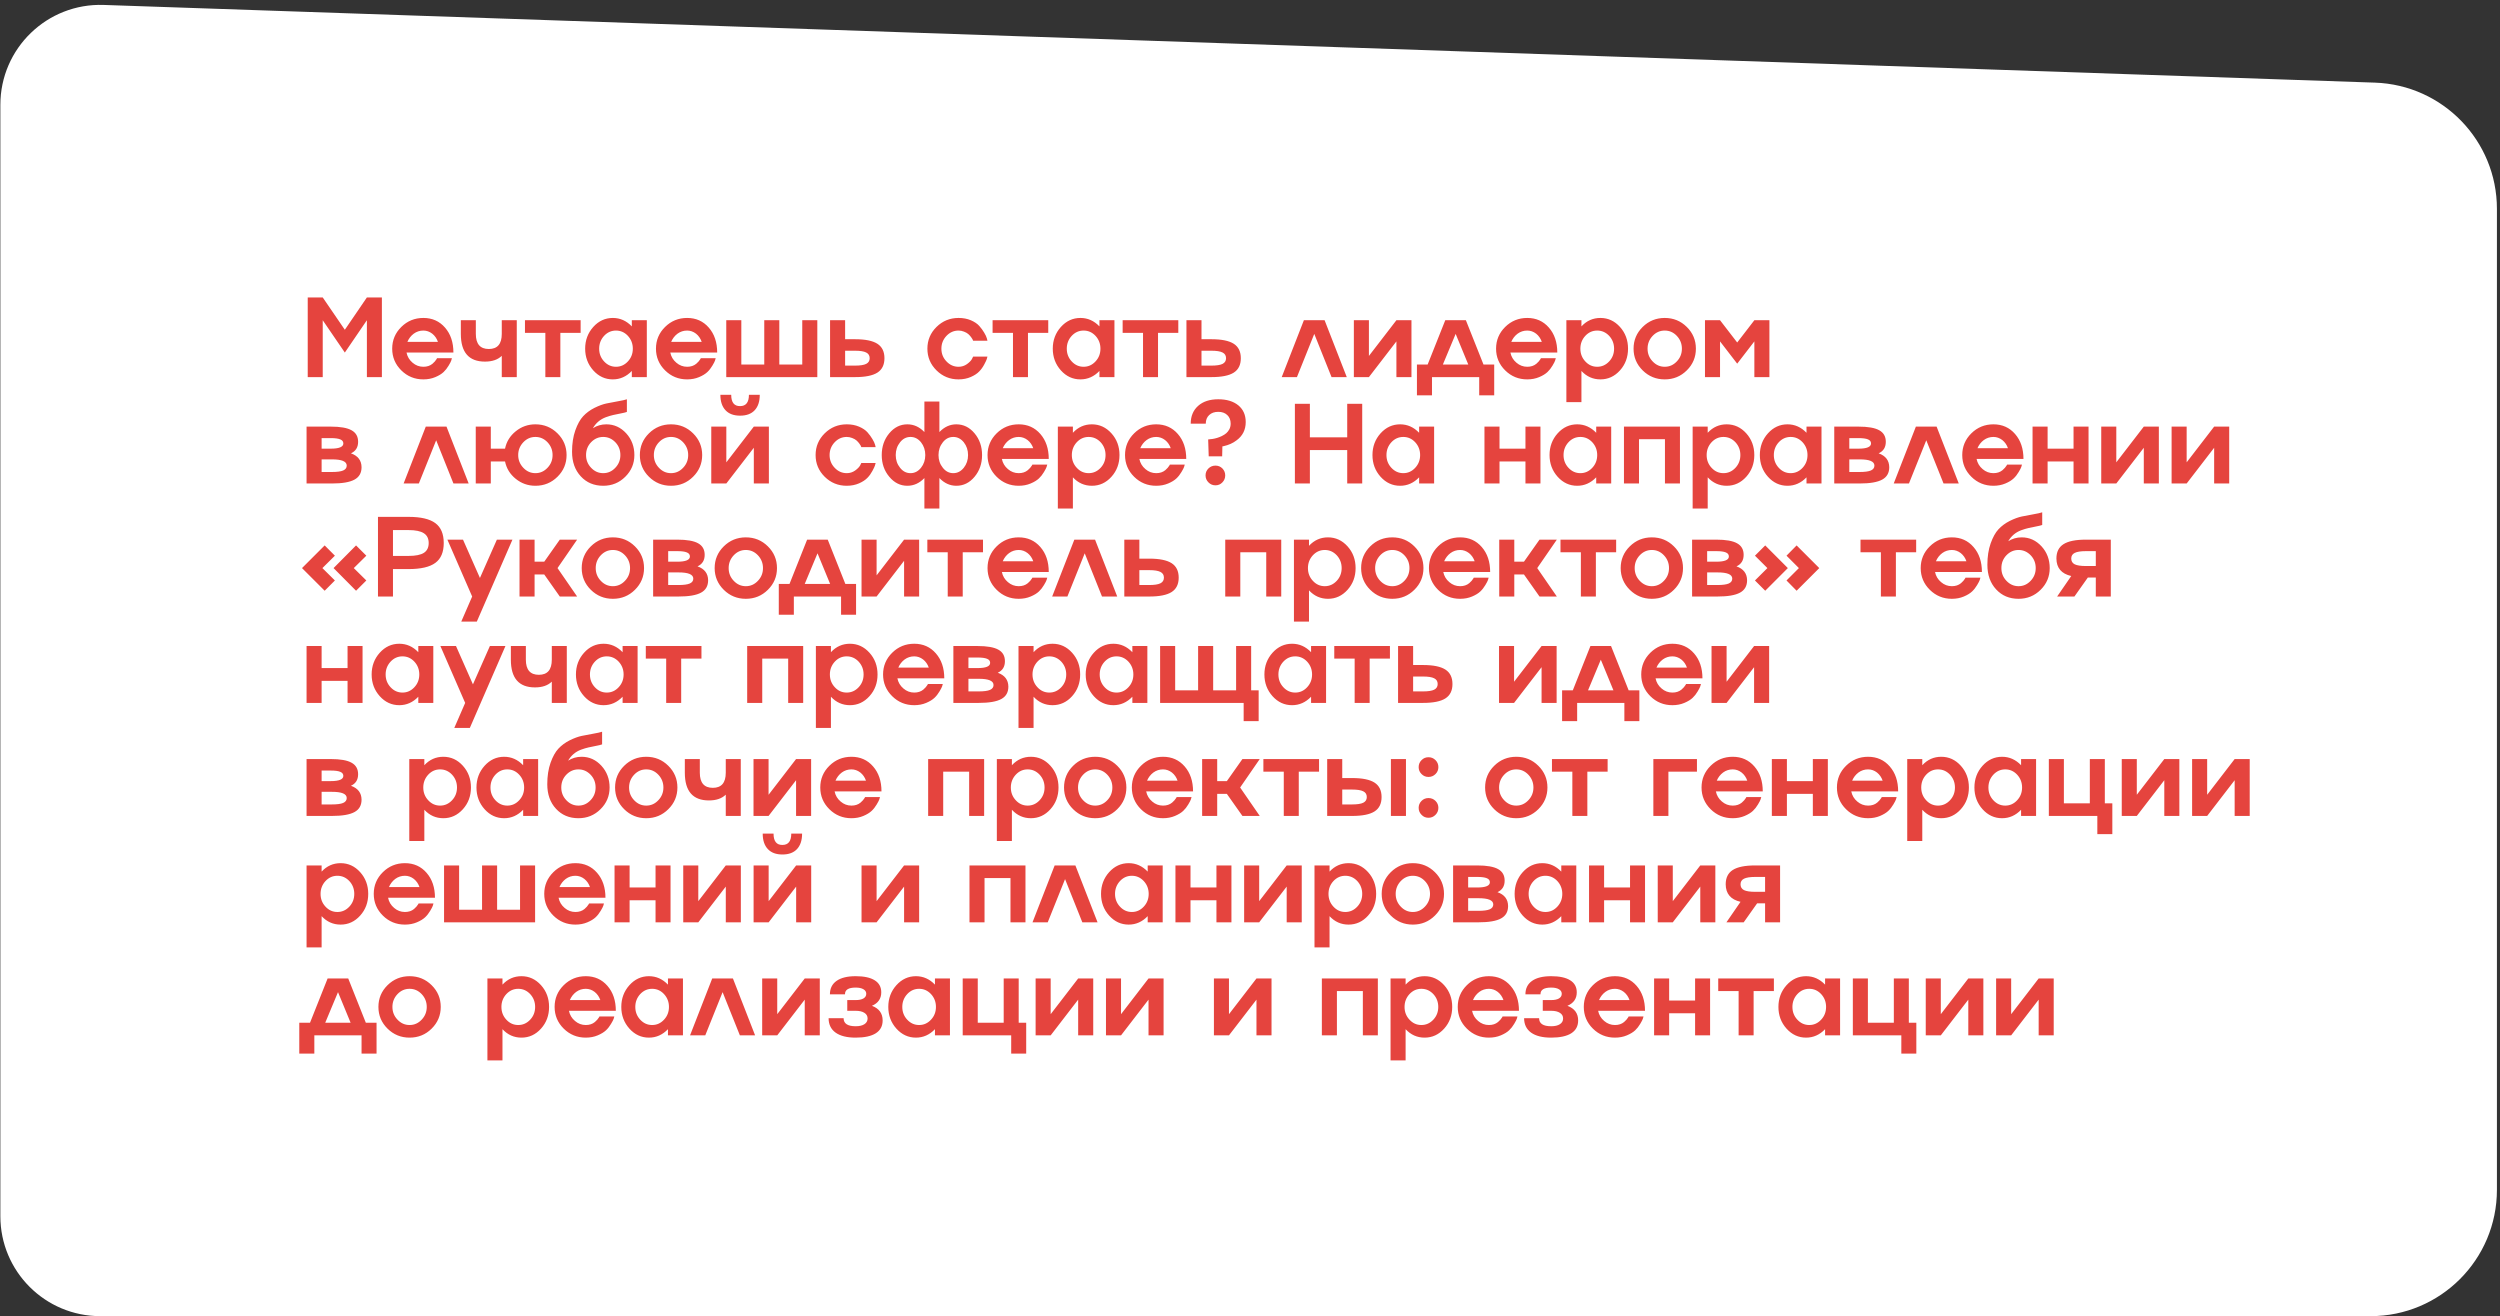
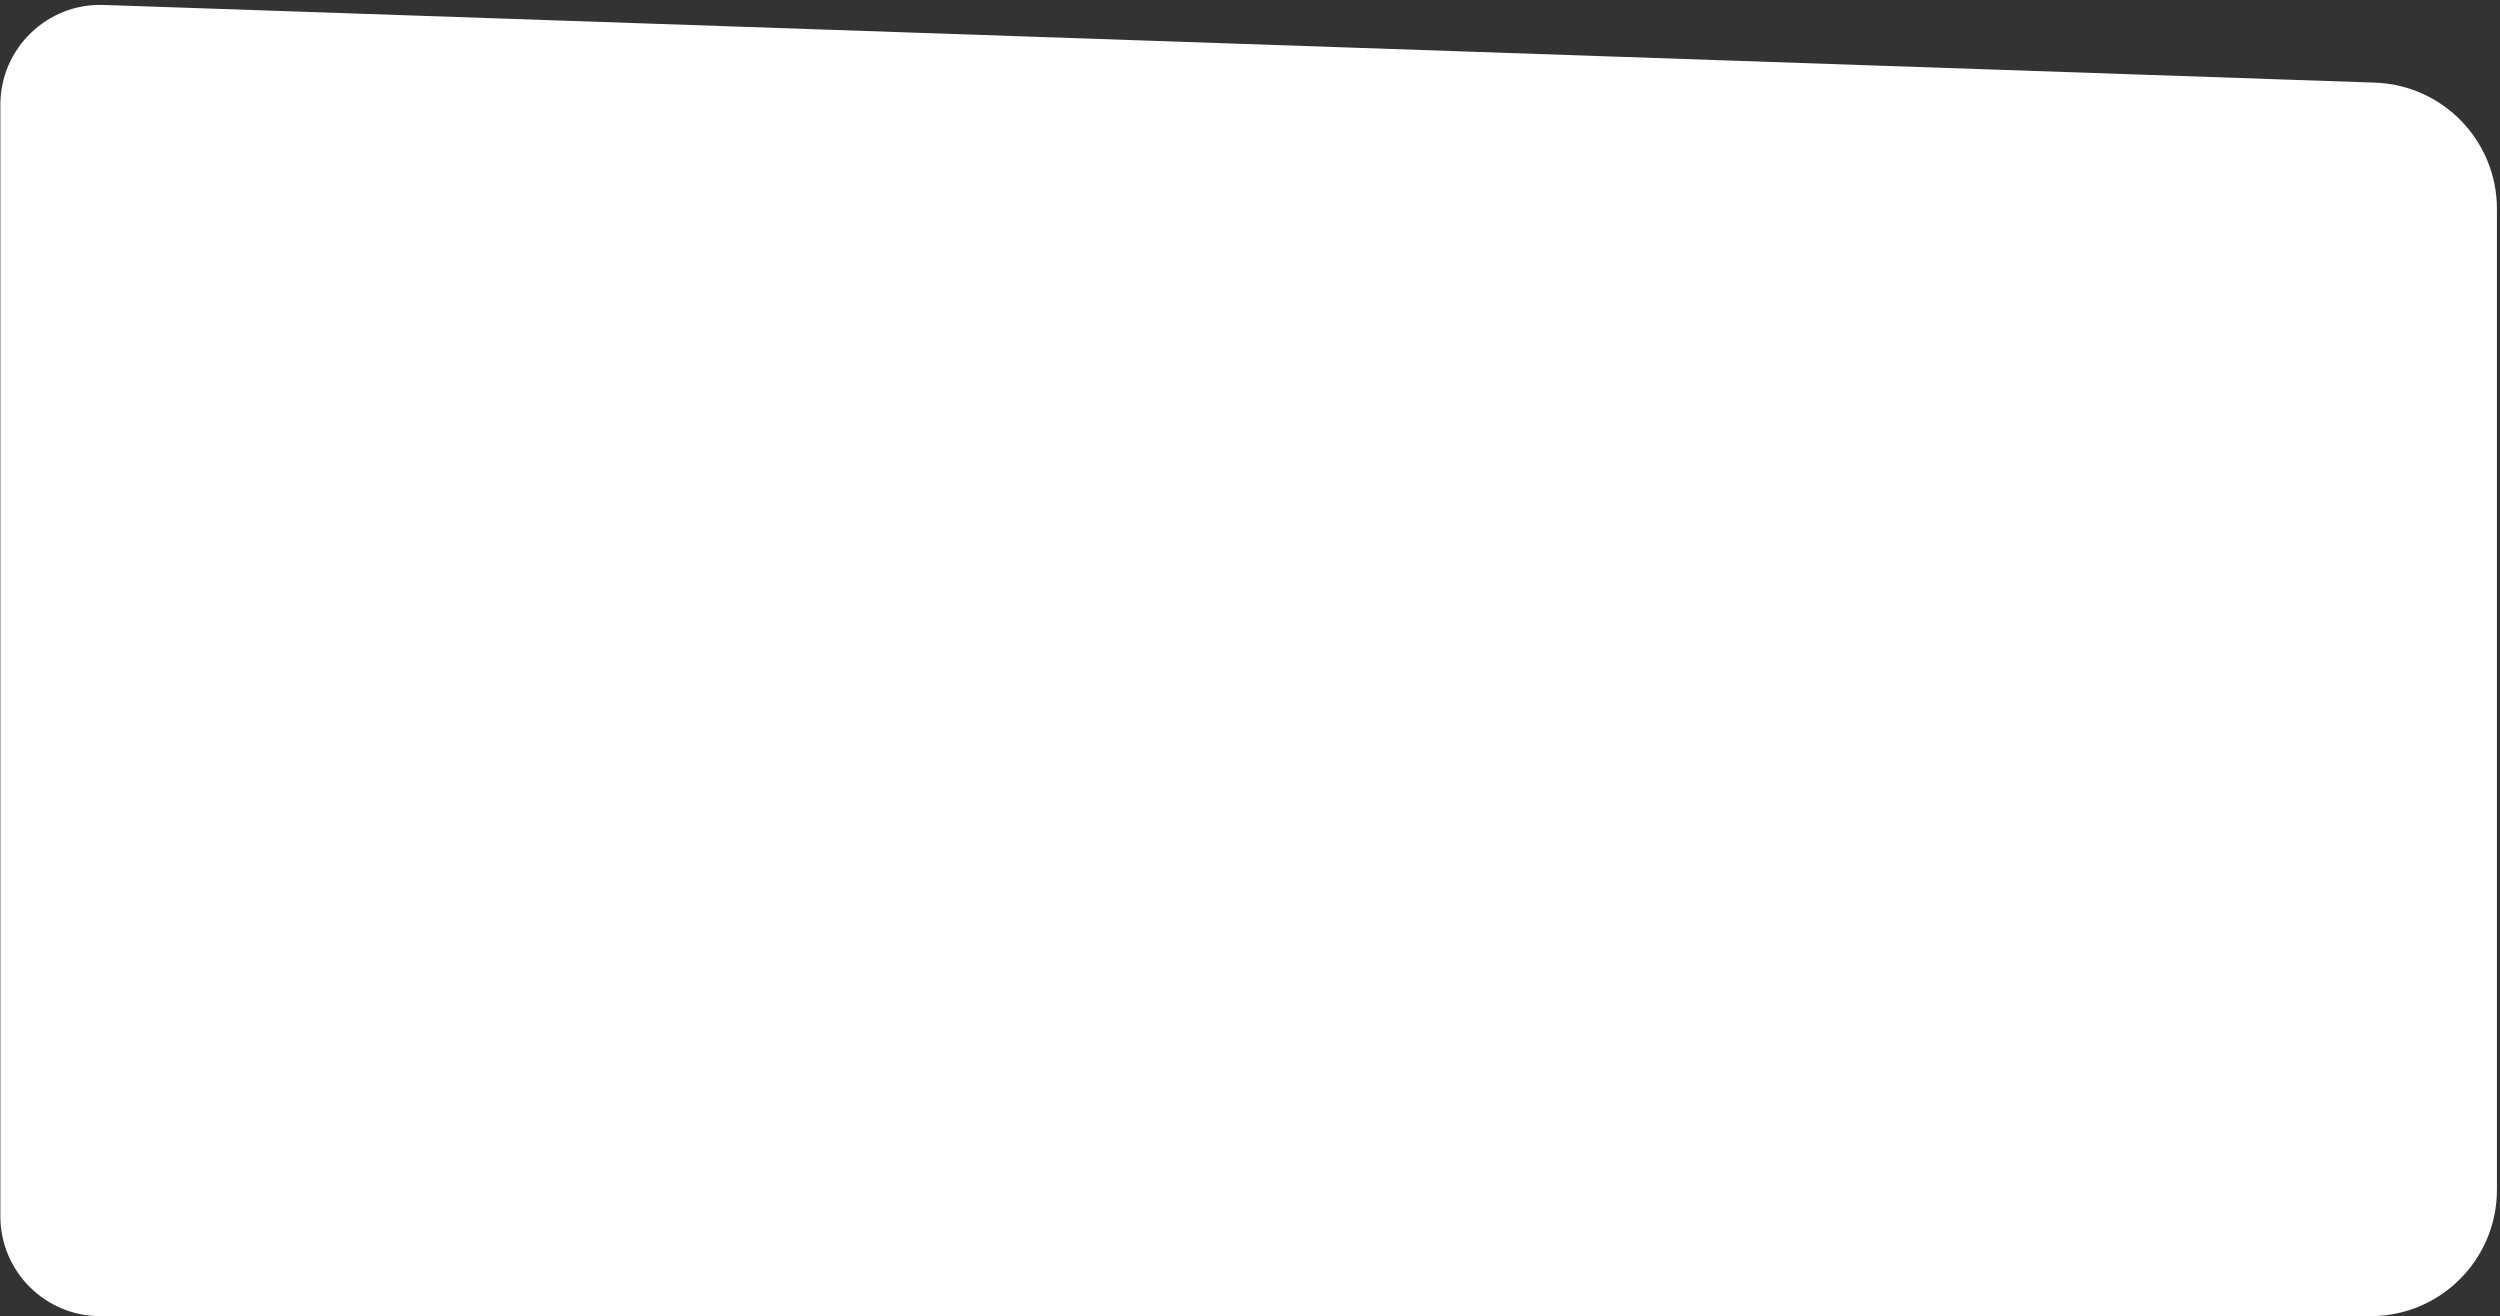
<svg xmlns="http://www.w3.org/2000/svg" width="376" height="198" viewBox="0 0 376 198" fill="none">
  <rect x="0" y="0" width="376" height="198" fill="#333333" stroke="none" />
  <path d="M375.537 31.417C375.537 21.176 367.421 12.778 357.186 12.428L15.599 0.743C7.102 0.452 0.055 7.262 0.055 15.764V182.919C0.055 191.22 6.784 197.949 15.085 197.949H356.537C367.03 197.949 375.537 189.442 375.537 178.949V31.417Z" fill="white" />
-   <path d="M51.863 49.599L55.18 44.736H57.436V56.717H55.18V48.162L51.863 53.025L48.538 48.162V56.717H46.282V44.736H48.538L51.863 49.599ZM63.673 55.163C64.225 55.163 64.681 55.013 65.043 54.712C65.316 54.478 65.522 54.244 65.662 54.01L65.728 53.877H67.968C67.94 53.966 67.906 54.083 67.867 54.227C67.823 54.372 67.692 54.626 67.475 54.988C67.252 55.367 66.998 55.69 66.714 55.957C66.414 56.241 65.999 56.495 65.469 56.717C64.929 56.946 64.331 57.06 63.673 57.06C62.375 57.06 61.27 56.609 60.356 55.706C59.443 54.804 58.986 53.715 58.986 52.44C58.986 51.164 59.443 50.075 60.356 49.173C61.27 48.271 62.375 47.819 63.673 47.819C65.004 47.819 66.091 48.304 66.932 49.273C67.773 50.237 68.193 51.487 68.193 53.025H61.142C61.264 53.637 61.568 54.147 62.052 54.553C62.526 54.96 63.066 55.163 63.673 55.163ZM63.673 49.716C63.139 49.716 62.657 49.872 62.228 50.184C61.804 50.501 61.487 50.911 61.275 51.412H65.862C65.689 50.911 65.405 50.501 65.01 50.184C64.603 49.872 64.158 49.716 63.673 49.716ZM75.466 50.217V48.162H77.722V56.717H75.466V53.517C74.871 54.097 74.027 54.386 72.935 54.386C70.518 54.386 69.309 52.997 69.309 50.217V48.162H71.565V50.217C71.565 51.732 72.216 52.49 73.52 52.49C74.818 52.49 75.466 51.732 75.466 50.217ZM84.277 56.717H82.021V50.059H78.955V48.162H87.327V50.059H84.277V56.717ZM95.026 49.089V48.162H97.282V56.717H95.026V55.79C94.213 56.636 93.26 57.06 92.169 57.06C91.021 57.06 90.041 56.609 89.228 55.706C88.415 54.798 88.008 53.71 88.008 52.44C88.008 51.17 88.415 50.081 89.228 49.173C90.041 48.271 91.021 47.819 92.169 47.819C93.26 47.819 94.213 48.243 95.026 49.089ZM90.857 54.361C91.353 54.896 91.949 55.163 92.645 55.163C93.341 55.163 93.937 54.896 94.433 54.361C94.929 53.832 95.177 53.192 95.177 52.44C95.177 51.693 94.929 51.05 94.433 50.51C93.937 49.98 93.341 49.716 92.645 49.716C91.949 49.716 91.353 49.98 90.857 50.51C90.361 51.05 90.114 51.693 90.114 52.44C90.114 53.192 90.361 53.832 90.857 54.361ZM103.344 55.163C103.895 55.163 104.352 55.013 104.714 54.712C104.987 54.478 105.193 54.244 105.332 54.01L105.399 53.877H107.638C107.61 53.966 107.577 54.083 107.538 54.227C107.493 54.372 107.363 54.626 107.145 54.988C106.923 55.367 106.669 55.69 106.385 55.957C106.084 56.241 105.669 56.495 105.14 56.717C104.6 56.946 104.001 57.06 103.344 57.06C102.046 57.06 100.94 56.609 100.027 55.706C99.114 54.804 98.657 53.715 98.657 52.44C98.657 51.164 99.114 50.075 100.027 49.173C100.94 48.271 102.046 47.819 103.344 47.819C104.675 47.819 105.761 48.304 106.602 49.273C107.443 50.237 107.864 51.487 107.864 53.025H100.812C100.935 53.637 101.238 54.147 101.723 54.553C102.196 54.96 102.737 55.163 103.344 55.163ZM103.344 49.716C102.809 49.716 102.327 49.872 101.899 50.184C101.475 50.501 101.158 50.911 100.946 51.412H105.533C105.36 50.911 105.076 50.501 104.681 50.184C104.274 49.872 103.828 49.716 103.344 49.716ZM120.66 54.821V48.162H122.924V56.717H109.23V48.162H111.495V54.821H114.945V48.162H117.209V54.821H120.66ZM127.106 51.019H128.593C130.13 51.019 131.253 51.248 131.96 51.704C132.668 52.161 133.021 52.885 133.021 53.877C133.021 54.868 132.668 55.589 131.96 56.041C131.253 56.492 130.13 56.717 128.593 56.717H124.842V48.162H127.106V51.019ZM127.106 54.988H128.593C129.367 54.988 129.927 54.901 130.272 54.729C130.623 54.551 130.799 54.267 130.799 53.877C130.799 53.476 130.623 53.189 130.272 53.016C129.927 52.838 129.367 52.749 128.593 52.749H127.106V54.988ZM144.168 55.163C144.63 55.163 145.048 55.032 145.421 54.771C145.783 54.509 146.033 54.255 146.173 54.01L146.357 53.634H148.512C148.506 53.651 148.498 53.682 148.487 53.726C148.476 53.771 148.462 53.818 148.445 53.868C148.434 53.913 148.423 53.957 148.412 54.002C148.378 54.13 148.25 54.403 148.027 54.821C147.816 55.222 147.565 55.57 147.276 55.865C146.98 56.177 146.563 56.453 146.022 56.692C145.465 56.937 144.847 57.06 144.168 57.06C142.87 57.06 141.764 56.609 140.851 55.706C139.937 54.804 139.48 53.715 139.48 52.44C139.48 51.164 139.937 50.075 140.851 49.173C141.764 48.271 142.87 47.819 144.168 47.819C144.853 47.819 145.471 47.936 146.022 48.17C146.574 48.41 146.994 48.694 147.284 49.023C147.574 49.351 147.819 49.685 148.019 50.025C148.225 50.365 148.362 50.657 148.428 50.902L148.512 51.245H146.357C146.323 51.111 146.223 50.933 146.056 50.71C145.939 50.549 145.797 50.393 145.63 50.242C145.463 50.097 145.245 49.975 144.978 49.875C144.716 49.769 144.446 49.716 144.168 49.716C143.46 49.716 142.853 49.983 142.346 50.518C141.839 51.058 141.586 51.699 141.586 52.44C141.586 53.186 141.839 53.824 142.346 54.353C142.853 54.893 143.46 55.163 144.168 55.163ZM154.607 56.717H152.352V50.059H149.285V48.162H157.657V50.059H154.607V56.717ZM165.356 49.089V48.162H167.612V56.717H165.356V55.79C164.543 56.636 163.591 57.06 162.499 57.06C161.352 57.06 160.371 56.609 159.558 55.706C158.745 54.798 158.338 53.71 158.338 52.44C158.338 51.17 158.745 50.081 159.558 49.173C160.371 48.271 161.352 47.819 162.499 47.819C163.591 47.819 164.543 48.243 165.356 49.089ZM161.187 54.361C161.683 54.896 162.279 55.163 162.975 55.163C163.671 55.163 164.267 54.896 164.763 54.361C165.259 53.832 165.507 53.192 165.507 52.44C165.507 51.693 165.259 51.05 164.763 50.51C164.267 49.98 163.671 49.716 162.975 49.716C162.279 49.716 161.683 49.98 161.187 50.51C160.692 51.05 160.444 51.693 160.444 52.44C160.444 53.192 160.692 53.832 161.187 54.361ZM174.167 56.717H171.911V50.059H168.845V48.162H177.217V50.059H174.167V56.717ZM180.705 51.019H182.192C183.73 51.019 184.852 51.248 185.559 51.704C186.267 52.161 186.62 52.885 186.62 53.877C186.62 54.868 186.267 55.589 185.559 56.041C184.852 56.492 183.73 56.717 182.192 56.717H178.441V48.162H180.705V51.019ZM180.705 54.988H182.192C182.967 54.988 183.526 54.901 183.872 54.729C184.223 54.551 184.398 54.267 184.398 53.877C184.398 53.476 184.223 53.189 183.872 53.016C183.526 52.838 182.967 52.749 182.192 52.749H180.705V54.988ZM196.104 48.162H199.22L202.554 56.717H200.265L197.666 50.217L195.06 56.717H192.771L196.104 48.162ZM205.884 53.534L210.02 48.162H212.284V56.717H210.02V51.345L205.884 56.717H203.62V48.162H205.884V53.534ZM220.468 48.162L223.116 54.821H224.729V59.458H222.473V56.717H215.371V59.458H213.107V54.821H214.72L217.368 48.162H220.468ZM218.93 50.217L217.009 54.821H220.827L218.93 50.217ZM229.696 55.163C230.248 55.163 230.704 55.013 231.066 54.712C231.339 54.478 231.545 54.244 231.685 54.01L231.751 53.877H233.991C233.963 53.966 233.929 54.083 233.89 54.227C233.846 54.372 233.715 54.626 233.498 54.988C233.275 55.367 233.021 55.69 232.737 55.957C232.437 56.241 232.022 56.495 231.492 56.717C230.952 56.946 230.353 57.06 229.696 57.06C228.398 57.06 227.293 56.609 226.379 55.706C225.466 54.804 225.009 53.715 225.009 52.44C225.009 51.164 225.466 50.075 226.379 49.173C227.293 48.271 228.398 47.819 229.696 47.819C231.027 47.819 232.113 48.304 232.955 49.273C233.796 50.237 234.216 51.487 234.216 53.025H227.165C227.287 53.637 227.591 54.147 228.075 54.553C228.549 54.96 229.089 55.163 229.696 55.163ZM229.696 49.716C229.161 49.716 228.68 49.872 228.251 50.184C227.827 50.501 227.51 50.911 227.298 51.412H231.885C231.712 50.911 231.428 50.501 231.033 50.184C230.626 49.872 230.181 49.716 229.696 49.716ZM240.704 47.819C241.852 47.819 242.832 48.271 243.645 49.173C244.453 50.07 244.856 51.158 244.856 52.44C244.856 53.721 244.453 54.81 243.645 55.706C242.832 56.609 241.852 57.06 240.704 57.06C239.585 57.06 238.632 56.636 237.847 55.79V60.485H235.583V48.162H237.847V49.089C238.632 48.243 239.585 47.819 240.704 47.819ZM238.432 54.361C238.922 54.896 239.518 55.163 240.22 55.163C240.916 55.163 241.515 54.896 242.016 54.361C242.512 53.832 242.759 53.192 242.759 52.44C242.759 51.693 242.512 51.05 242.016 50.51C241.515 49.98 240.916 49.716 240.22 49.716C239.523 49.716 238.927 49.98 238.432 50.51C237.936 51.05 237.688 51.693 237.688 52.44C237.688 53.192 237.936 53.832 238.432 54.361ZM245.688 52.44C245.688 51.164 246.145 50.075 247.058 49.173C247.972 48.271 249.078 47.819 250.375 47.819C251.679 47.819 252.784 48.271 253.692 49.173C254.606 50.075 255.062 51.164 255.062 52.44C255.062 53.715 254.606 54.804 253.692 55.706C252.784 56.609 251.679 57.06 250.375 57.06C249.078 57.06 247.972 56.609 247.058 55.706C246.145 54.804 245.688 53.715 245.688 52.44ZM248.554 54.353C249.061 54.893 249.668 55.163 250.375 55.163C251.083 55.163 251.69 54.893 252.197 54.353C252.704 53.824 252.957 53.186 252.957 52.44C252.957 51.699 252.704 51.058 252.197 50.518C251.69 49.983 251.083 49.716 250.375 49.716C249.668 49.716 249.061 49.983 248.554 50.518C248.047 51.058 247.794 51.699 247.794 52.44C247.794 53.186 248.047 53.824 248.554 54.353ZM261.275 51.512L263.856 48.162H266.12V56.717H263.856V51.345L261.275 54.695L258.693 51.345V56.717H256.429V48.162H258.693L261.275 51.512ZM52.782 68.181C53.835 68.554 54.367 69.25 54.378 70.269C54.378 71.127 54.024 71.748 53.317 72.132C52.609 72.522 51.473 72.717 49.908 72.717H46.107V64.162H49.741C51.178 64.162 52.222 64.346 52.874 64.713C53.531 65.075 53.86 65.655 53.86 66.451C53.86 67.275 53.501 67.852 52.782 68.181ZM49.741 65.891H48.371V67.479H49.741C51.005 67.479 51.638 67.217 51.638 66.694C51.638 66.409 51.484 66.206 51.178 66.084C50.877 65.956 50.398 65.891 49.741 65.891ZM48.371 70.988H49.908C50.694 70.988 51.262 70.913 51.612 70.762C51.969 70.606 52.147 70.361 52.147 70.027C52.147 69.398 51.401 69.086 49.908 69.091H48.371V70.988ZM64.037 64.162H67.153L70.487 72.717H68.198L65.6 66.217L62.993 72.717H60.704L64.037 64.162ZM80.526 63.819C81.824 63.819 82.929 64.271 83.843 65.173C84.756 66.075 85.213 67.164 85.213 68.44C85.213 69.715 84.756 70.804 83.843 71.706C82.929 72.609 81.824 73.06 80.526 73.06C79.412 73.06 78.426 72.712 77.568 72.016C76.71 71.325 76.173 70.453 75.956 69.4H73.817V72.717H71.553V64.162H73.817V67.479H75.956C76.173 66.426 76.71 65.554 77.568 64.864C78.426 64.168 79.412 63.819 80.526 63.819ZM78.704 70.353C79.211 70.893 79.819 71.163 80.526 71.163C81.233 71.163 81.84 70.893 82.347 70.353C82.854 69.824 83.108 69.186 83.108 68.44C83.108 67.699 82.854 67.058 82.347 66.518C81.84 65.983 81.233 65.716 80.526 65.716C79.819 65.716 79.211 65.983 78.704 66.518C78.192 67.064 77.936 67.704 77.936 68.44C77.936 69.175 78.192 69.813 78.704 70.353ZM91.2 63.819C92.358 63.819 93.352 64.271 94.182 65.173C95.001 66.075 95.41 67.164 95.41 68.44C95.41 69.715 94.954 70.804 94.04 71.706C93.132 72.609 92.027 73.06 90.723 73.06C89.342 73.06 88.217 72.586 87.348 71.639C86.474 70.698 86.036 69.467 86.036 67.947C86.036 66.721 86.201 65.646 86.529 64.722C86.858 63.797 87.251 63.09 87.707 62.6C88.17 62.104 88.735 61.686 89.403 61.346C90.094 61.007 90.701 60.784 91.225 60.678C91.615 60.6 92.2 60.489 92.979 60.344C93.592 60.238 94.026 60.141 94.283 60.051V61.956C94.065 62.034 93.756 62.109 93.355 62.182C93.099 62.226 92.723 62.304 92.227 62.416C91.921 62.483 91.551 62.594 91.116 62.75C90.269 63.068 89.621 63.619 89.169 64.404C89.777 64.014 90.453 63.819 91.2 63.819ZM88.902 70.353C89.409 70.893 90.016 71.163 90.723 71.163C91.431 71.163 92.038 70.893 92.545 70.353C93.052 69.824 93.305 69.186 93.305 68.44C93.305 67.682 93.052 67.039 92.545 66.51C92.032 65.981 91.425 65.716 90.723 65.716C90.022 65.716 89.415 65.981 88.902 66.51C88.395 67.039 88.142 67.682 88.142 68.44C88.142 69.186 88.395 69.824 88.902 70.353ZM96.234 68.44C96.234 67.164 96.691 66.075 97.604 65.173C98.518 64.271 99.623 63.819 100.921 63.819C102.224 63.819 103.33 64.271 104.238 65.173C105.151 66.075 105.608 67.164 105.608 68.44C105.608 69.715 105.151 70.804 104.238 71.706C103.33 72.609 102.224 73.06 100.921 73.06C99.623 73.06 98.518 72.609 97.604 71.706C96.691 70.804 96.234 69.715 96.234 68.44ZM99.1 70.353C99.606 70.893 100.214 71.163 100.921 71.163C101.628 71.163 102.235 70.893 102.742 70.353C103.249 69.824 103.503 69.186 103.503 68.44C103.503 67.699 103.249 67.058 102.742 66.518C102.235 65.983 101.628 65.716 100.921 65.716C100.214 65.716 99.606 65.983 99.1 66.518C98.593 67.058 98.339 67.699 98.339 68.44C98.339 69.186 98.593 69.824 99.1 70.353ZM109.239 69.534L113.374 64.162H115.639V72.717H113.374V67.345L109.239 72.717H106.975V64.162H109.239V69.534ZM113.5 61.706C112.993 62.246 112.263 62.516 111.311 62.516C110.358 62.516 109.629 62.246 109.122 61.706C108.604 61.16 108.345 60.383 108.345 59.375H109.974C109.974 59.948 110.085 60.377 110.308 60.661C110.531 60.945 110.865 61.085 111.311 61.079C112.196 61.079 112.639 60.511 112.639 59.375H114.268C114.268 60.383 114.012 61.16 113.5 61.706ZM127.353 71.163C127.815 71.163 128.233 71.032 128.606 70.771C128.968 70.509 129.219 70.255 129.358 70.01L129.542 69.634H131.697C131.692 69.651 131.684 69.682 131.672 69.726C131.661 69.771 131.647 69.818 131.631 69.868C131.619 69.913 131.608 69.957 131.597 70.002C131.564 70.13 131.436 70.403 131.213 70.821C131.001 71.222 130.751 71.57 130.461 71.865C130.166 72.177 129.748 72.453 129.208 72.692C128.651 72.937 128.032 73.06 127.353 73.06C126.055 73.06 124.95 72.609 124.036 71.706C123.123 70.804 122.666 69.715 122.666 68.44C122.666 67.164 123.123 66.075 124.036 65.173C124.95 64.271 126.055 63.819 127.353 63.819C128.038 63.819 128.656 63.936 129.208 64.17C129.759 64.41 130.18 64.694 130.469 65.022C130.759 65.351 131.004 65.685 131.205 66.025C131.411 66.365 131.547 66.657 131.614 66.902L131.697 67.245H129.542C129.509 67.111 129.408 66.933 129.241 66.71C129.124 66.549 128.982 66.393 128.815 66.242C128.648 66.097 128.431 65.975 128.163 65.875C127.902 65.769 127.631 65.716 127.353 65.716C126.646 65.716 126.038 65.983 125.532 66.518C125.025 67.058 124.771 67.699 124.771 68.44C124.771 69.186 125.025 69.824 125.532 70.353C126.038 70.893 126.646 71.163 127.353 71.163ZM143.833 63.819C144.908 63.819 145.822 64.271 146.574 65.173C147.326 66.075 147.702 67.164 147.702 68.44C147.702 69.715 147.326 70.804 146.574 71.706C145.822 72.609 144.908 73.06 143.833 73.06C142.875 73.06 142.026 72.673 141.285 71.898V76.485H139.029V71.898C138.289 72.673 137.434 73.06 136.464 73.06C135.406 73.06 134.501 72.609 133.749 71.706C132.992 70.81 132.613 69.721 132.613 68.44C132.613 67.164 132.989 66.075 133.741 65.173C134.493 64.271 135.401 63.819 136.464 63.819C137.434 63.819 138.289 64.207 139.029 64.981V60.394H141.285V64.981C142.026 64.207 142.875 63.819 143.833 63.819ZM135.37 70.353C135.793 70.893 136.317 71.163 136.941 71.163C137.559 71.163 138.085 70.893 138.52 70.353C138.949 69.813 139.163 69.175 139.163 68.44C139.163 67.704 138.949 67.064 138.52 66.518C138.085 65.983 137.559 65.716 136.941 65.716C136.317 65.716 135.793 65.983 135.37 66.518C134.935 67.064 134.718 67.704 134.718 68.44C134.718 69.18 134.935 69.818 135.37 70.353ZM141.803 70.353C142.226 70.893 142.75 71.163 143.374 71.163C143.992 71.163 144.518 70.893 144.953 70.353C145.382 69.813 145.596 69.175 145.596 68.44C145.596 67.704 145.382 67.064 144.953 66.518C144.518 65.983 143.992 65.716 143.374 65.716C142.75 65.716 142.226 65.983 141.803 66.518C141.369 67.064 141.151 67.704 141.151 68.44C141.151 69.18 141.369 69.818 141.803 70.353ZM153.212 71.163C153.764 71.163 154.22 71.013 154.582 70.712C154.855 70.478 155.061 70.244 155.201 70.01L155.267 69.877H157.507C157.479 69.966 157.445 70.083 157.406 70.228C157.362 70.372 157.231 70.626 157.014 70.988C156.791 71.367 156.537 71.69 156.253 71.957C155.953 72.241 155.538 72.495 155.008 72.717C154.468 72.946 153.869 73.06 153.212 73.06C151.914 73.06 150.809 72.609 149.895 71.706C148.982 70.804 148.525 69.715 148.525 68.44C148.525 67.164 148.982 66.075 149.895 65.173C150.809 64.271 151.914 63.819 153.212 63.819C154.543 63.819 155.629 64.304 156.471 65.273C157.312 66.237 157.732 67.487 157.732 69.025H150.681C150.803 69.637 151.107 70.147 151.591 70.553C152.065 70.96 152.605 71.163 153.212 71.163ZM153.212 65.716C152.677 65.716 152.196 65.872 151.767 66.184C151.343 66.501 151.026 66.911 150.814 67.412H155.401C155.228 66.911 154.944 66.501 154.549 66.184C154.142 65.872 153.697 65.716 153.212 65.716ZM164.22 63.819C165.368 63.819 166.348 64.271 167.161 65.173C167.969 66.07 168.372 67.159 168.372 68.44C168.372 69.721 167.969 70.81 167.161 71.706C166.348 72.609 165.368 73.06 164.22 73.06C163.101 73.06 162.148 72.636 161.363 71.79V76.485H159.099V64.162H161.363V65.089C162.148 64.243 163.101 63.819 164.22 63.819ZM161.948 70.361C162.438 70.896 163.034 71.163 163.736 71.163C164.432 71.163 165.031 70.896 165.532 70.361C166.028 69.832 166.275 69.192 166.275 68.44C166.275 67.693 166.028 67.05 165.532 66.51C165.031 65.981 164.432 65.716 163.736 65.716C163.039 65.716 162.443 65.981 161.948 66.51C161.452 67.05 161.204 67.693 161.204 68.44C161.204 69.192 161.452 69.832 161.948 70.361ZM173.891 71.163C174.443 71.163 174.899 71.013 175.262 70.712C175.534 70.478 175.741 70.244 175.88 70.01L175.947 69.877H178.186C178.158 69.966 178.124 70.083 178.085 70.228C178.041 70.372 177.91 70.626 177.693 70.988C177.47 71.367 177.217 71.69 176.932 71.957C176.632 72.241 176.217 72.495 175.688 72.717C175.147 72.946 174.549 73.06 173.891 73.06C172.594 73.06 171.488 72.609 170.574 71.706C169.661 70.804 169.204 69.715 169.204 68.44C169.204 67.164 169.661 66.075 170.574 65.173C171.488 64.271 172.594 63.819 173.891 63.819C175.223 63.819 176.309 64.304 177.15 65.273C177.991 66.237 178.411 67.487 178.411 69.025H171.36C171.482 69.637 171.786 70.147 172.27 70.553C172.744 70.96 173.284 71.163 173.891 71.163ZM173.891 65.716C173.357 65.716 172.875 65.872 172.446 66.184C172.023 66.501 171.705 66.911 171.493 67.412H176.08C175.908 66.911 175.624 66.501 175.228 66.184C174.821 65.872 174.376 65.716 173.891 65.716ZM181.75 70.453C182.045 70.169 182.396 70.027 182.802 70.027C183.214 70.027 183.563 70.169 183.847 70.453C184.131 70.748 184.273 71.097 184.273 71.498C184.273 71.91 184.131 72.261 183.847 72.55C183.568 72.845 183.22 72.993 182.802 72.993C182.39 72.993 182.039 72.845 181.75 72.55C181.46 72.261 181.315 71.91 181.315 71.498C181.315 71.091 181.46 70.743 181.75 70.453ZM180.204 61.037C180.945 60.38 181.953 60.051 183.228 60.051C184.498 60.051 185.506 60.358 186.253 60.97C186.988 61.583 187.356 62.419 187.356 63.477C187.356 64.641 186.893 65.56 185.969 66.234C185.434 66.646 184.788 66.936 184.03 67.103L183.847 67.136L183.813 68.632H181.791L181.708 66.092C181.836 66.092 182.059 66.067 182.376 66.017C182.861 65.939 183.323 65.794 183.763 65.582C184.042 65.443 184.267 65.298 184.44 65.148C184.618 64.992 184.771 64.794 184.899 64.555C185.027 64.298 185.091 64.02 185.091 63.719C185.091 63.173 184.922 62.742 184.582 62.424C184.248 62.101 183.796 61.94 183.228 61.94C182.655 61.94 182.198 62.101 181.858 62.424C181.518 62.742 181.348 63.173 181.348 63.719H179.084C179.084 62.594 179.458 61.7 180.204 61.037ZM202.621 65.774V60.736H204.877V72.717H202.621V67.688H197.006V72.717H194.751V60.736H197.006V65.774H202.621ZM213.437 65.089V64.162H215.692V72.717H213.437V71.79C212.623 72.636 211.671 73.06 210.579 73.06C209.432 73.06 208.452 72.609 207.638 71.706C206.825 70.799 206.419 69.71 206.419 68.44C206.419 67.17 206.825 66.081 207.638 65.173C208.452 64.271 209.432 63.819 210.579 63.819C211.671 63.819 212.623 64.243 213.437 65.089ZM209.268 70.361C209.763 70.896 210.359 71.163 211.056 71.163C211.752 71.163 212.348 70.896 212.843 70.361C213.339 69.832 213.587 69.192 213.587 68.44C213.587 67.693 213.339 67.05 212.843 66.51C212.348 65.981 211.752 65.716 211.056 65.716C210.359 65.716 209.763 65.981 209.268 66.51C208.772 67.05 208.524 67.693 208.524 68.44C208.524 69.192 208.772 69.832 209.268 70.361ZM229.429 67.479V64.162H231.685V72.717H229.429V69.4H225.527V72.717H223.263V64.162H225.527V67.479H229.429ZM240.069 65.089V64.162H242.325V72.717H240.069V71.79C239.256 72.636 238.304 73.06 237.212 73.06C236.064 73.06 235.084 72.609 234.271 71.706C233.458 70.799 233.051 69.71 233.051 68.44C233.051 67.17 233.458 66.081 234.271 65.173C235.084 64.271 236.064 63.819 237.212 63.819C238.304 63.819 239.256 64.243 240.069 65.089ZM235.9 70.361C236.396 70.896 236.992 71.163 237.688 71.163C238.384 71.163 238.98 70.896 239.476 70.361C239.972 69.832 240.22 69.192 240.22 68.44C240.22 67.693 239.972 67.05 239.476 66.51C238.98 65.981 238.384 65.716 237.688 65.716C236.992 65.716 236.396 65.981 235.9 66.51C235.404 67.05 235.157 67.693 235.157 68.44C235.157 69.192 235.404 69.832 235.9 70.361ZM244.243 72.717V64.162H252.665V72.717H250.409V66.058H246.507V72.717H244.243ZM259.696 63.819C260.843 63.819 261.823 64.271 262.637 65.173C263.444 66.07 263.848 67.159 263.848 68.44C263.848 69.721 263.444 70.81 262.637 71.706C261.823 72.609 260.843 73.06 259.696 73.06C258.576 73.06 257.624 72.636 256.838 71.79V76.485H254.574V64.162H256.838V65.089C257.624 64.243 258.576 63.819 259.696 63.819ZM257.423 70.361C257.913 70.896 258.509 71.163 259.211 71.163C259.907 71.163 260.506 70.896 261.007 70.361C261.503 69.832 261.751 69.192 261.751 68.44C261.751 67.693 261.503 67.05 261.007 66.51C260.506 65.981 259.907 65.716 259.211 65.716C258.515 65.716 257.919 65.981 257.423 66.51C256.927 67.05 256.68 67.693 256.68 68.44C256.68 69.192 256.927 69.832 257.423 70.361ZM271.698 65.089V64.162H273.954V72.717H271.698V71.79C270.885 72.636 269.932 73.06 268.84 73.06C267.693 73.06 266.713 72.609 265.9 71.706C265.086 70.799 264.68 69.71 264.68 68.44C264.68 67.17 265.086 66.081 265.9 65.173C266.713 64.271 267.693 63.819 268.84 63.819C269.932 63.819 270.885 64.243 271.698 65.089ZM267.529 70.361C268.024 70.896 268.62 71.163 269.317 71.163C270.013 71.163 270.609 70.896 271.105 70.361C271.6 69.832 271.848 69.192 271.848 68.44C271.848 67.693 271.6 67.05 271.105 66.51C270.609 65.981 270.013 65.716 269.317 65.716C268.62 65.716 268.024 65.981 267.529 66.51C267.033 67.05 266.785 67.693 266.785 68.44C266.785 69.192 267.033 69.832 267.529 70.361ZM282.547 68.181C283.6 68.554 284.132 69.25 284.143 70.269C284.143 71.127 283.789 71.748 283.082 72.132C282.374 72.522 281.238 72.717 279.673 72.717H275.872V64.162H279.506C280.943 64.162 281.987 64.346 282.639 64.713C283.296 65.075 283.625 65.655 283.625 66.451C283.625 67.275 283.266 67.852 282.547 68.181ZM279.506 65.891H278.136V67.479H279.506C280.77 67.479 281.402 67.217 281.402 66.694C281.402 66.409 281.249 66.206 280.943 66.084C280.642 65.956 280.163 65.891 279.506 65.891ZM278.136 70.988H279.673C280.458 70.988 281.026 70.913 281.377 70.762C281.734 70.606 281.912 70.361 281.912 70.027C281.912 69.398 281.166 69.086 279.673 69.091H278.136V70.988ZM288.149 64.162H291.266L294.599 72.717H292.31L289.712 66.217L287.105 72.717H284.816L288.149 64.162ZM299.809 71.163C300.361 71.163 300.817 71.013 301.179 70.712C301.452 70.478 301.658 70.244 301.798 70.01L301.864 69.877H304.103C304.076 69.966 304.042 70.083 304.003 70.228C303.959 70.372 303.828 70.626 303.611 70.988C303.388 71.367 303.134 71.69 302.85 71.957C302.549 72.241 302.135 72.495 301.605 72.717C301.065 72.946 300.466 73.06 299.809 73.06C298.511 73.06 297.406 72.609 296.492 71.706C295.579 70.804 295.122 69.715 295.122 68.44C295.122 67.164 295.579 66.075 296.492 65.173C297.406 64.271 298.511 63.819 299.809 63.819C301.14 63.819 302.226 64.304 303.067 65.273C303.909 66.237 304.329 67.487 304.329 69.025H297.278C297.4 69.637 297.704 70.147 298.188 70.553C298.662 70.96 299.202 71.163 299.809 71.163ZM299.809 65.716C299.274 65.716 298.793 65.872 298.364 66.184C297.94 66.501 297.623 66.911 297.411 67.412H301.998C301.825 66.911 301.541 66.501 301.146 66.184C300.739 65.872 300.294 65.716 299.809 65.716ZM311.861 67.479V64.162H314.117V72.717H311.861V69.4H307.96V72.717H305.696V64.162H307.96V67.479H311.861ZM318.291 69.534L322.427 64.162H324.691V72.717H322.427V67.345L318.291 72.717H316.027V64.162H318.291V69.534ZM328.873 69.534L333.008 64.162H335.273V72.717H333.008V67.345L328.873 72.717H326.609V64.162H328.873V69.534ZM48.83 82.031L50.368 83.576L48.488 85.44L50.368 87.303L48.83 88.848L45.422 85.44L48.83 82.031ZM55.096 83.576L53.208 85.44L55.096 87.303L53.551 88.848L50.167 85.44L53.551 82.031L55.096 83.576ZM56.847 77.737H61.451C63.289 77.737 64.631 78.051 65.478 78.681C66.319 79.304 66.739 80.301 66.739 81.672C66.739 83.042 66.319 84.036 65.478 84.654C64.637 85.278 63.294 85.59 61.451 85.59H59.103V89.717H56.847V77.737ZM59.103 83.61H61.451C62.498 83.61 63.264 83.457 63.748 83.15C64.233 82.838 64.475 82.346 64.475 81.672C64.475 81.003 64.233 80.513 63.748 80.201C63.264 79.884 62.498 79.725 61.451 79.725H59.103V83.61ZM72.183 86.927L74.731 81.162H77.071L71.715 93.485H69.376L71.013 89.717L67.287 81.162H69.635L72.183 86.927ZM84.194 81.162H86.8L83.851 85.44L86.8 89.717H84.194L81.854 86.4H80.401V89.717H78.136V81.162H80.401V84.479H81.854L84.194 81.162ZM87.49 85.44C87.49 84.164 87.947 83.075 88.86 82.173C89.774 81.271 90.879 80.819 92.177 80.819C93.481 80.819 94.586 81.271 95.494 82.173C96.407 83.075 96.864 84.164 96.864 85.44C96.864 86.715 96.407 87.804 95.494 88.706C94.586 89.609 93.481 90.06 92.177 90.06C90.879 90.06 89.774 89.609 88.86 88.706C87.947 87.804 87.49 86.715 87.49 85.44ZM90.356 87.353C90.863 87.893 91.47 88.163 92.177 88.163C92.885 88.163 93.492 87.893 93.999 87.353C94.505 86.824 94.759 86.186 94.759 85.44C94.759 84.699 94.505 84.058 93.999 83.518C93.492 82.983 92.885 82.716 92.177 82.716C91.47 82.716 90.863 82.983 90.356 83.518C89.849 84.058 89.596 84.699 89.596 85.44C89.596 86.186 89.849 86.824 90.356 87.353ZM104.906 85.181C105.959 85.554 106.491 86.25 106.502 87.269C106.502 88.127 106.148 88.748 105.441 89.132C104.734 89.522 103.597 89.717 102.032 89.717H98.231V81.162H101.865C103.302 81.162 104.346 81.346 104.998 81.713C105.655 82.075 105.984 82.655 105.984 83.451C105.984 84.275 105.625 84.852 104.906 85.181ZM101.865 82.891H100.495V84.479H101.865C103.129 84.479 103.762 84.217 103.762 83.694C103.762 83.409 103.608 83.206 103.302 83.084C103.001 82.956 102.522 82.891 101.865 82.891ZM100.495 87.988H102.032C102.818 87.988 103.386 87.913 103.737 87.762C104.093 87.606 104.271 87.361 104.271 87.027C104.271 86.398 103.525 86.086 102.032 86.091H100.495V87.988ZM107.484 85.44C107.484 84.164 107.941 83.075 108.854 82.173C109.768 81.271 110.873 80.819 112.171 80.819C113.475 80.819 114.58 81.271 115.488 82.173C116.402 83.075 116.858 84.164 116.858 85.44C116.858 86.715 116.402 87.804 115.488 88.706C114.58 89.609 113.475 90.06 112.171 90.06C110.873 90.06 109.768 89.609 108.854 88.706C107.941 87.804 107.484 86.715 107.484 85.44ZM110.35 87.353C110.857 87.893 111.464 88.163 112.171 88.163C112.879 88.163 113.486 87.893 113.993 87.353C114.499 86.824 114.753 86.186 114.753 85.44C114.753 84.699 114.499 84.058 113.993 83.518C113.486 82.983 112.879 82.716 112.171 82.716C111.464 82.716 110.857 82.983 110.35 83.518C109.843 84.058 109.59 84.699 109.59 85.44C109.59 86.186 109.843 86.824 110.35 87.353ZM124.491 81.162L127.139 87.821H128.752V92.458H126.496V89.717H119.395V92.458H117.13V87.821H118.743L121.391 81.162H124.491ZM122.954 83.217L121.032 87.821H124.85L122.954 83.217ZM131.84 86.534L135.975 81.162H138.239V89.717H135.975V84.345L131.84 89.717H129.575V81.162H131.84V86.534ZM144.794 89.717H142.538V83.058H139.472V81.162H147.844V83.058H144.794V89.717ZM153.212 88.163C153.764 88.163 154.22 88.013 154.582 87.712C154.855 87.478 155.061 87.244 155.201 87.01L155.267 86.877H157.507C157.479 86.966 157.445 87.083 157.406 87.228C157.362 87.372 157.231 87.626 157.014 87.988C156.791 88.367 156.537 88.69 156.253 88.957C155.953 89.241 155.538 89.495 155.008 89.717C154.468 89.946 153.869 90.06 153.212 90.06C151.914 90.06 150.809 89.609 149.895 88.706C148.982 87.804 148.525 86.715 148.525 85.44C148.525 84.164 148.982 83.075 149.895 82.173C150.809 81.271 151.914 80.819 153.212 80.819C154.543 80.819 155.629 81.304 156.471 82.273C157.312 83.237 157.732 84.487 157.732 86.025H150.681C150.803 86.637 151.107 87.147 151.591 87.553C152.065 87.96 152.605 88.163 153.212 88.163ZM153.212 82.716C152.677 82.716 152.196 82.872 151.767 83.184C151.343 83.501 151.026 83.911 150.814 84.412H155.401C155.228 83.911 154.944 83.501 154.549 83.184C154.142 82.872 153.697 82.716 153.212 82.716ZM161.58 81.162H164.696L168.03 89.717H165.741L163.142 83.217L160.536 89.717H158.246L161.58 81.162ZM171.36 84.019H172.847C174.384 84.019 175.507 84.248 176.214 84.704C176.921 85.161 177.275 85.885 177.275 86.877C177.275 87.868 176.921 88.589 176.214 89.04C175.507 89.492 174.384 89.717 172.847 89.717H169.096V81.162H171.36V84.019ZM171.36 87.988H172.847C173.621 87.988 174.181 87.901 174.526 87.729C174.877 87.551 175.053 87.266 175.053 86.877C175.053 86.476 174.877 86.189 174.526 86.016C174.181 85.838 173.621 85.749 172.847 85.749H171.36V87.988ZM184.277 89.717V81.162H192.699V89.717H190.443V83.058H186.542V89.717H184.277ZM199.73 80.819C200.877 80.819 201.858 81.271 202.671 82.173C203.479 83.07 203.882 84.159 203.882 85.44C203.882 86.721 203.479 87.81 202.671 88.706C201.858 89.609 200.877 90.06 199.73 90.06C198.611 90.06 197.658 89.636 196.873 88.79V93.485H194.609V81.162H196.873V82.089C197.658 81.243 198.611 80.819 199.73 80.819ZM197.458 87.361C197.948 87.896 198.544 88.163 199.246 88.163C199.942 88.163 200.541 87.896 201.042 87.361C201.538 86.832 201.785 86.192 201.785 85.44C201.785 84.693 201.538 84.05 201.042 83.51C200.541 82.981 199.942 82.716 199.246 82.716C198.549 82.716 197.953 82.981 197.458 83.51C196.962 84.05 196.714 84.693 196.714 85.44C196.714 86.192 196.962 86.832 197.458 87.361ZM204.714 85.44C204.714 84.164 205.171 83.075 206.084 82.173C206.998 81.271 208.104 80.819 209.401 80.819C210.705 80.819 211.81 81.271 212.718 82.173C213.632 83.075 214.088 84.164 214.088 85.44C214.088 86.715 213.632 87.804 212.718 88.706C211.81 89.609 210.705 90.06 209.401 90.06C208.104 90.06 206.998 89.609 206.084 88.706C205.171 87.804 204.714 86.715 204.714 85.44ZM207.58 87.353C208.087 87.893 208.694 88.163 209.401 88.163C210.109 88.163 210.716 87.893 211.223 87.353C211.729 86.824 211.983 86.186 211.983 85.44C211.983 84.699 211.729 84.058 211.223 83.518C210.716 82.983 210.109 82.716 209.401 82.716C208.694 82.716 208.087 82.983 207.58 83.518C207.073 84.058 206.82 84.699 206.82 85.44C206.82 86.186 207.073 86.824 207.58 87.353ZM219.599 88.163C220.15 88.163 220.607 88.013 220.969 87.712C221.242 87.478 221.448 87.244 221.587 87.01L221.654 86.877H223.893C223.865 86.966 223.832 87.083 223.793 87.228C223.748 87.372 223.618 87.626 223.4 87.988C223.177 88.367 222.924 88.69 222.64 88.957C222.339 89.241 221.924 89.495 221.395 89.717C220.855 89.946 220.256 90.06 219.599 90.06C218.301 90.06 217.195 89.609 216.282 88.706C215.369 87.804 214.912 86.715 214.912 85.44C214.912 84.164 215.369 83.075 216.282 82.173C217.195 81.271 218.301 80.819 219.599 80.819C220.93 80.819 222.016 81.304 222.857 82.273C223.698 83.237 224.119 84.487 224.119 86.025H217.067C217.19 86.637 217.493 87.147 217.978 87.553C218.451 87.96 218.992 88.163 219.599 88.163ZM219.599 82.716C219.064 82.716 218.582 82.872 218.153 83.184C217.73 83.501 217.413 83.911 217.201 84.412H221.788C221.615 83.911 221.331 83.501 220.936 83.184C220.529 82.872 220.083 82.716 219.599 82.716ZM231.543 81.162H234.149L231.2 85.44L234.149 89.717H231.543L229.203 86.4H227.749V89.717H225.485V81.162H227.749V84.479H229.203L231.543 81.162ZM240.019 89.717H237.763V83.058H234.697V81.162H243.069V83.058H240.019V89.717ZM243.75 85.44C243.75 84.164 244.207 83.075 245.12 82.173C246.034 81.271 247.139 80.819 248.437 80.819C249.74 80.819 250.846 81.271 251.754 82.173C252.667 83.075 253.124 84.164 253.124 85.44C253.124 86.715 252.667 87.804 251.754 88.706C250.846 89.609 249.74 90.06 248.437 90.06C247.139 90.06 246.034 89.609 245.12 88.706C244.207 87.804 243.75 86.715 243.75 85.44ZM246.616 87.353C247.123 87.893 247.73 88.163 248.437 88.163C249.144 88.163 249.751 87.893 250.258 87.353C250.765 86.824 251.019 86.186 251.019 85.44C251.019 84.699 250.765 84.058 250.258 83.518C249.751 82.983 249.144 82.716 248.437 82.716C247.73 82.716 247.123 82.983 246.616 83.518C246.109 84.058 245.855 84.699 245.855 85.44C245.855 86.186 246.109 86.824 246.616 87.353ZM261.166 85.181C262.219 85.554 262.751 86.25 262.762 87.269C262.762 88.127 262.408 88.748 261.701 89.132C260.993 89.522 259.857 89.717 258.292 89.717H254.491V81.162H258.125C259.562 81.162 260.606 81.346 261.258 81.713C261.915 82.075 262.244 82.655 262.244 83.451C262.244 84.275 261.885 84.852 261.166 85.181ZM258.125 82.891H256.755V84.479H258.125C259.389 84.479 260.021 84.217 260.021 83.694C260.021 83.409 259.868 83.206 259.562 83.084C259.261 82.956 258.782 82.891 258.125 82.891ZM256.755 87.988H258.292C259.077 87.988 259.645 87.913 259.996 87.762C260.353 87.606 260.531 87.361 260.531 87.027C260.531 86.398 259.785 86.086 258.292 86.091H256.755V87.988ZM268.69 83.576L270.211 82.031L273.619 85.44L270.211 88.848L268.69 87.303L270.553 85.44L268.69 83.576ZM263.945 83.576L265.49 82.031L268.891 85.44L265.49 88.848L263.945 87.303L265.816 85.44L263.945 83.576ZM285.142 89.717H282.886V83.058H279.82V81.162H288.191V83.058H285.142V89.717ZM293.56 88.163C294.111 88.163 294.568 88.013 294.93 87.712C295.203 87.478 295.409 87.244 295.548 87.01L295.615 86.877H297.854C297.826 86.966 297.793 87.083 297.754 87.228C297.709 87.372 297.578 87.626 297.361 87.988C297.138 88.367 296.885 88.69 296.601 88.957C296.3 89.241 295.885 89.495 295.356 89.717C294.816 89.946 294.217 90.06 293.56 90.06C292.262 90.06 291.156 89.609 290.243 88.706C289.329 87.804 288.873 86.715 288.873 85.44C288.873 84.164 289.329 83.075 290.243 82.173C291.156 81.271 292.262 80.819 293.56 80.819C294.891 80.819 295.977 81.304 296.818 82.273C297.659 83.237 298.08 84.487 298.08 86.025H291.028C291.151 86.637 291.454 87.147 291.939 87.553C292.412 87.96 292.953 88.163 293.56 88.163ZM293.56 82.716C293.025 82.716 292.543 82.872 292.114 83.184C291.691 83.501 291.374 83.911 291.162 84.412H295.749C295.576 83.911 295.292 83.501 294.896 83.184C294.49 82.872 294.044 82.716 293.56 82.716ZM304.066 80.819C305.225 80.819 306.219 81.271 307.049 82.173C307.868 83.075 308.277 84.164 308.277 85.44C308.277 86.715 307.82 87.804 306.907 88.706C305.999 89.609 304.894 90.06 303.59 90.06C302.209 90.06 301.084 89.586 300.215 88.639C299.34 87.698 298.903 86.467 298.903 84.947C298.903 83.721 299.067 82.646 299.396 81.722C299.725 80.797 300.117 80.09 300.574 79.6C301.036 79.104 301.602 78.686 302.27 78.346C302.961 78.007 303.568 77.784 304.091 77.678C304.481 77.6 305.066 77.489 305.846 77.344C306.459 77.238 306.893 77.141 307.149 77.051V78.956C306.932 79.034 306.623 79.109 306.222 79.182C305.966 79.226 305.59 79.304 305.094 79.416C304.788 79.483 304.417 79.594 303.983 79.75C303.136 80.067 302.487 80.619 302.036 81.404C302.643 81.014 303.32 80.819 304.066 80.819ZM301.769 87.353C302.276 87.893 302.883 88.163 303.59 88.163C304.298 88.163 304.905 87.893 305.412 87.353C305.918 86.824 306.172 86.186 306.172 85.44C306.172 84.682 305.918 84.039 305.412 83.51C304.899 82.981 304.292 82.716 303.59 82.716C302.888 82.716 302.281 82.981 301.769 83.51C301.262 84.039 301.009 84.682 301.009 85.44C301.009 86.186 301.262 86.824 301.769 87.353ZM313.721 81.162H317.464V89.717H315.208V86.86H314.013L311.991 89.717H309.393L311.515 86.634C310.039 86.295 309.296 85.417 309.284 84.003C309.284 83.017 309.638 82.298 310.346 81.847C311.058 81.39 312.184 81.162 313.721 81.162ZM313.721 85.13H315.208V82.891H313.721C312.947 82.891 312.384 82.981 312.033 83.159C311.688 83.331 311.515 83.613 311.515 84.003C311.515 84.404 311.688 84.693 312.033 84.871C312.384 85.044 312.947 85.13 313.721 85.13ZM52.273 100.479V97.162H54.528V105.717H52.273V102.4H48.371V105.717H46.107V97.162H48.371V100.479H52.273ZM62.913 98.089V97.162H65.169V105.717H62.913V104.79C62.1 105.637 61.147 106.06 60.056 106.06C58.908 106.06 57.928 105.609 57.115 104.706C56.301 103.798 55.895 102.71 55.895 101.44C55.895 100.17 56.301 99.081 57.115 98.173C57.928 97.271 58.908 96.819 60.056 96.819C61.147 96.819 62.1 97.243 62.913 98.089ZM58.744 103.361C59.24 103.896 59.836 104.163 60.532 104.163C61.228 104.163 61.824 103.896 62.32 103.361C62.816 102.832 63.063 102.192 63.063 101.44C63.063 100.693 62.816 100.05 62.32 99.51C61.824 98.981 61.228 98.716 60.532 98.716C59.836 98.716 59.24 98.981 58.744 99.51C58.248 100.05 58 100.693 58 101.44C58 102.192 58.248 102.832 58.744 103.361ZM71.13 102.927L73.679 97.162H76.018L70.662 109.485H68.323L69.961 105.717L66.234 97.162H68.582L71.13 102.927ZM82.991 99.217V97.162H85.246V105.717H82.991V102.517C82.395 103.097 81.551 103.386 80.459 103.386C78.042 103.386 76.833 101.997 76.833 99.217V97.162H79.089V99.217C79.089 100.732 79.74 101.49 81.044 101.49C82.342 101.49 82.991 100.732 82.991 99.217ZM93.639 98.089V97.162H95.895V105.717H93.639V104.79C92.826 105.637 91.874 106.06 90.782 106.06C89.635 106.06 88.654 105.609 87.841 104.706C87.028 103.798 86.621 102.71 86.621 101.44C86.621 100.17 87.028 99.081 87.841 98.173C88.654 97.271 89.635 96.819 90.782 96.819C91.874 96.819 92.826 97.243 93.639 98.089ZM89.47 103.361C89.966 103.896 90.562 104.163 91.258 104.163C91.954 104.163 92.55 103.896 93.046 103.361C93.542 102.832 93.79 102.192 93.79 101.44C93.79 100.693 93.542 100.05 93.046 99.51C92.55 98.981 91.954 98.716 91.258 98.716C90.562 98.716 89.966 98.981 89.47 99.51C88.975 100.05 88.727 100.693 88.727 101.44C88.727 102.192 88.975 102.832 89.47 103.361ZM102.45 105.717H100.194V99.058H97.128V97.162H105.499V99.058H102.45V105.717ZM112.376 105.717V97.162H120.798V105.717H118.542V99.058H114.641V105.717H112.376ZM127.829 96.819C128.977 96.819 129.957 97.271 130.77 98.173C131.578 99.07 131.982 100.159 131.982 101.44C131.982 102.721 131.578 103.81 130.77 104.706C129.957 105.609 128.977 106.06 127.829 106.06C126.71 106.06 125.757 105.637 124.972 104.79V109.485H122.708V97.162H124.972V98.089C125.757 97.243 126.71 96.819 127.829 96.819ZM125.557 103.361C126.047 103.896 126.643 104.163 127.345 104.163C128.041 104.163 128.64 103.896 129.141 103.361C129.637 102.832 129.884 102.192 129.884 101.44C129.884 100.693 129.637 100.05 129.141 99.51C128.64 98.981 128.041 98.716 127.345 98.716C126.648 98.716 126.052 98.981 125.557 99.51C125.061 100.05 124.813 100.693 124.813 101.44C124.813 102.192 125.061 102.832 125.557 103.361ZM137.5 104.163C138.052 104.163 138.509 104.013 138.871 103.712C139.144 103.478 139.35 103.244 139.489 103.01L139.556 102.877H141.795C141.767 102.966 141.734 103.083 141.695 103.228C141.65 103.372 141.519 103.626 141.302 103.988C141.079 104.367 140.826 104.69 140.542 104.957C140.241 105.241 139.826 105.494 139.297 105.717C138.756 105.946 138.158 106.06 137.5 106.06C136.203 106.06 135.097 105.609 134.184 104.706C133.27 103.804 132.813 102.715 132.813 101.44C132.813 100.164 133.27 99.075 134.184 98.173C135.097 97.271 136.203 96.819 137.5 96.819C138.832 96.819 139.918 97.304 140.759 98.273C141.6 99.237 142.02 100.487 142.02 102.024H134.969C135.091 102.637 135.395 103.147 135.88 103.553C136.353 103.96 136.893 104.163 137.5 104.163ZM137.5 98.716C136.966 98.716 136.484 98.872 136.055 99.184C135.632 99.501 135.314 99.911 135.103 100.412H139.689C139.517 99.911 139.233 99.501 138.837 99.184C138.431 98.872 137.985 98.716 137.5 98.716ZM150.062 101.181C151.115 101.554 151.647 102.25 151.658 103.269C151.658 104.127 151.304 104.748 150.597 105.132C149.89 105.522 148.753 105.717 147.188 105.717H143.387V97.162H147.021C148.458 97.162 149.503 97.346 150.154 97.713C150.812 98.075 151.14 98.655 151.14 99.451C151.14 100.276 150.781 100.852 150.062 101.181ZM147.021 98.891H145.651V100.479H147.021C148.286 100.479 148.918 100.217 148.918 99.694C148.918 99.409 148.765 99.206 148.458 99.084C148.157 98.956 147.678 98.891 147.021 98.891ZM145.651 103.988H147.188C147.974 103.988 148.542 103.913 148.893 103.762C149.249 103.606 149.427 103.361 149.427 103.027C149.427 102.398 148.681 102.086 147.188 102.091H145.651V103.988ZM158.305 96.819C159.452 96.819 160.433 97.271 161.246 98.173C162.053 99.07 162.457 100.159 162.457 101.44C162.457 102.721 162.053 103.81 161.246 104.706C160.433 105.609 159.452 106.06 158.305 106.06C157.185 106.06 156.233 105.637 155.448 104.79V109.485H153.183V97.162H155.448V98.089C156.233 97.243 157.185 96.819 158.305 96.819ZM156.032 103.361C156.523 103.896 157.119 104.163 157.82 104.163C158.517 104.163 159.115 103.896 159.617 103.361C160.112 102.832 160.36 102.192 160.36 101.44C160.36 100.693 160.112 100.05 159.617 99.51C159.115 98.981 158.517 98.716 157.82 98.716C157.124 98.716 156.528 98.981 156.032 99.51C155.537 100.05 155.289 100.693 155.289 101.44C155.289 102.192 155.537 102.832 156.032 103.361ZM170.307 98.089V97.162H172.563V105.717H170.307V104.79C169.494 105.637 168.541 106.06 167.45 106.06C166.302 106.06 165.322 105.609 164.509 104.706C163.696 103.798 163.289 102.71 163.289 101.44C163.289 100.17 163.696 99.081 164.509 98.173C165.322 97.271 166.302 96.819 167.45 96.819C168.541 96.819 169.494 97.243 170.307 98.089ZM166.138 103.361C166.634 103.896 167.23 104.163 167.926 104.163C168.622 104.163 169.218 103.896 169.714 103.361C170.21 102.832 170.457 102.192 170.457 101.44C170.457 100.693 170.21 100.05 169.714 99.51C169.218 98.981 168.622 98.716 167.926 98.716C167.23 98.716 166.634 98.981 166.138 99.51C165.642 100.05 165.394 100.693 165.394 101.44C165.394 102.192 165.642 102.832 166.138 103.361ZM188.174 97.162V103.821H189.302V108.458H187.046V105.717H174.481V97.162H176.745V103.821H180.196V97.162H182.46V103.821H185.91V97.162H188.174ZM197.186 98.089V97.162H199.441V105.717H197.186V104.79C196.372 105.637 195.42 106.06 194.328 106.06C193.181 106.06 192.2 105.609 191.387 104.706C190.574 103.798 190.167 102.71 190.167 101.44C190.167 100.17 190.574 99.081 191.387 98.173C192.2 97.271 193.181 96.819 194.328 96.819C195.42 96.819 196.372 97.243 197.186 98.089ZM193.016 103.361C193.512 103.896 194.108 104.163 194.804 104.163C195.501 104.163 196.097 103.896 196.592 103.361C197.088 102.832 197.336 102.192 197.336 101.44C197.336 100.693 197.088 100.05 196.592 99.51C196.097 98.981 195.501 98.716 194.804 98.716C194.108 98.716 193.512 98.981 193.016 99.51C192.521 100.05 192.273 100.693 192.273 101.44C192.273 102.192 192.521 102.832 193.016 103.361ZM205.996 105.717H203.74V99.058H200.674V97.162H209.046V99.058H205.996V105.717ZM212.534 100.019H214.021C215.559 100.019 216.681 100.248 217.388 100.704C218.096 101.161 218.45 101.885 218.45 102.877C218.45 103.868 218.096 104.589 217.388 105.041C216.681 105.492 215.559 105.717 214.021 105.717H210.27V97.162H212.534V100.019ZM212.534 103.988H214.021C214.796 103.988 215.355 103.902 215.701 103.729C216.052 103.551 216.227 103.267 216.227 102.877C216.227 102.476 216.052 102.189 215.701 102.016C215.355 101.838 214.796 101.749 214.021 101.749H212.534V103.988ZM227.716 102.534L231.852 97.162H234.116V105.717H231.852V100.345L227.716 105.717H225.452V97.162H227.716V102.534ZM242.3 97.162L244.948 103.821H246.561V108.458H244.305V105.717H237.203V108.458H234.939V103.821H236.552L239.2 97.162H242.3ZM240.763 99.217L238.841 103.821H242.659L240.763 99.217ZM251.528 104.163C252.08 104.163 252.536 104.013 252.898 103.712C253.171 103.478 253.377 103.244 253.517 103.01L253.584 102.877H255.823C255.795 102.966 255.761 103.083 255.722 103.228C255.678 103.372 255.547 103.626 255.33 103.988C255.107 104.367 254.853 104.69 254.569 104.957C254.269 105.241 253.854 105.494 253.325 105.717C252.784 105.946 252.186 106.06 251.528 106.06C250.23 106.06 249.125 105.609 248.211 104.706C247.298 103.804 246.841 102.715 246.841 101.44C246.841 100.164 247.298 99.075 248.211 98.173C249.125 97.271 250.23 96.819 251.528 96.819C252.859 96.819 253.946 97.304 254.787 98.273C255.628 99.237 256.048 100.487 256.048 102.024H248.997C249.119 102.637 249.423 103.147 249.907 103.553C250.381 103.96 250.921 104.163 251.528 104.163ZM251.528 98.716C250.994 98.716 250.512 98.872 250.083 99.184C249.66 99.501 249.342 99.911 249.13 100.412H253.717C253.545 99.911 253.261 99.501 252.865 99.184C252.458 98.872 252.013 98.716 251.528 98.716ZM259.679 102.534L263.815 97.162H266.079V105.717H263.815V100.345L259.679 105.717H257.415V97.162H259.679V102.534ZM52.782 118.181C53.835 118.554 54.367 119.25 54.378 120.269C54.378 121.127 54.024 121.748 53.317 122.132C52.609 122.522 51.473 122.717 49.908 122.717H46.107V114.162H49.741C51.178 114.162 52.222 114.346 52.874 114.713C53.531 115.075 53.86 115.655 53.86 116.451C53.86 117.276 53.501 117.852 52.782 118.181ZM49.741 115.891H48.371V117.479H49.741C51.005 117.479 51.638 117.217 51.638 116.693C51.638 116.409 51.484 116.206 51.178 116.084C50.877 115.955 50.398 115.891 49.741 115.891ZM48.371 120.988H49.908C50.694 120.988 51.262 120.913 51.612 120.762C51.969 120.606 52.147 120.361 52.147 120.027C52.147 119.398 51.401 119.086 49.908 119.091H48.371V120.988ZM66.677 113.819C67.825 113.819 68.805 114.271 69.618 115.173C70.426 116.07 70.83 117.159 70.83 118.44C70.83 119.721 70.426 120.81 69.618 121.706C68.805 122.609 67.825 123.06 66.677 123.06C65.558 123.06 64.605 122.637 63.82 121.79V126.485H61.556V114.162H63.82V115.089C64.605 114.243 65.558 113.819 66.677 113.819ZM64.405 120.361C64.895 120.896 65.491 121.163 66.193 121.163C66.889 121.163 67.488 120.896 67.989 120.361C68.485 119.832 68.733 119.192 68.733 118.44C68.733 117.693 68.485 117.05 67.989 116.51C67.488 115.981 66.889 115.716 66.193 115.716C65.496 115.716 64.9 115.981 64.405 116.51C63.909 117.05 63.661 117.693 63.661 118.44C63.661 119.192 63.909 119.832 64.405 120.361ZM78.68 115.089V114.162H80.935V122.717H78.68V121.79C77.866 122.637 76.914 123.06 75.822 123.06C74.675 123.06 73.694 122.609 72.881 121.706C72.068 120.798 71.661 119.71 71.661 118.44C71.661 117.17 72.068 116.081 72.881 115.173C73.694 114.271 74.675 113.819 75.822 113.819C76.914 113.819 77.866 114.243 78.68 115.089ZM74.51 120.361C75.006 120.896 75.602 121.163 76.298 121.163C76.995 121.163 77.591 120.896 78.086 120.361C78.582 119.832 78.83 119.192 78.83 118.44C78.83 117.693 78.582 117.05 78.086 116.51C77.591 115.981 76.995 115.716 76.298 115.716C75.602 115.716 75.006 115.981 74.51 116.51C74.015 117.05 73.767 117.693 73.767 118.44C73.767 119.192 74.015 119.832 74.51 120.361ZM87.473 113.819C88.632 113.819 89.626 114.271 90.456 115.173C91.275 116.075 91.684 117.164 91.684 118.44C91.684 119.715 91.228 120.804 90.314 121.706C89.406 122.609 88.3 123.06 86.997 123.06C85.616 123.06 84.491 122.586 83.622 121.64C82.747 120.698 82.31 119.467 82.31 117.947C82.31 116.721 82.475 115.646 82.803 114.722C83.132 113.797 83.524 113.09 83.981 112.6C84.443 112.104 85.009 111.686 85.677 111.346C86.368 111.007 86.975 110.784 87.499 110.678C87.888 110.6 88.473 110.489 89.253 110.344C89.866 110.238 90.3 110.14 90.556 110.051V111.956C90.339 112.034 90.03 112.109 89.629 112.182C89.373 112.226 88.997 112.304 88.501 112.416C88.195 112.483 87.824 112.594 87.39 112.75C86.543 113.067 85.894 113.619 85.443 114.404C86.05 114.014 86.727 113.819 87.473 113.819ZM85.176 120.353C85.683 120.893 86.29 121.163 86.997 121.163C87.705 121.163 88.312 120.893 88.819 120.353C89.325 119.824 89.579 119.186 89.579 118.44C89.579 117.682 89.325 117.039 88.819 116.51C88.306 115.981 87.699 115.716 86.997 115.716C86.295 115.716 85.688 115.981 85.176 116.51C84.669 117.039 84.416 117.682 84.416 118.44C84.416 119.186 84.669 119.824 85.176 120.353ZM92.508 118.44C92.508 117.164 92.964 116.075 93.878 115.173C94.791 114.271 95.897 113.819 97.195 113.819C98.498 113.819 99.604 114.271 100.512 115.173C101.425 116.075 101.882 117.164 101.882 118.44C101.882 119.715 101.425 120.804 100.512 121.706C99.604 122.609 98.498 123.06 97.195 123.06C95.897 123.06 94.791 122.609 93.878 121.706C92.964 120.804 92.508 119.715 92.508 118.44ZM95.373 120.353C95.88 120.893 96.487 121.163 97.195 121.163C97.902 121.163 98.509 120.893 99.016 120.353C99.523 119.824 99.776 119.186 99.776 118.44C99.776 117.699 99.523 117.058 99.016 116.518C98.509 115.983 97.902 115.716 97.195 115.716C96.487 115.716 95.88 115.983 95.373 116.518C94.867 117.058 94.613 117.699 94.613 118.44C94.613 119.186 94.867 119.824 95.373 120.353ZM109.155 116.217V114.162H111.411V122.717H109.155V119.517C108.559 120.097 107.715 120.386 106.624 120.386C104.206 120.386 102.998 118.997 102.998 116.217V114.162H105.253V116.217C105.253 117.732 105.905 118.49 107.209 118.49C108.506 118.49 109.155 117.732 109.155 116.217ZM115.593 119.534L119.729 114.162H121.993V122.717H119.729V117.345L115.593 122.717H113.329V114.162H115.593V119.534ZM128.055 121.163C128.606 121.163 129.063 121.013 129.425 120.712C129.698 120.478 129.904 120.244 130.043 120.01L130.11 119.877H132.349C132.321 119.966 132.288 120.083 132.249 120.228C132.204 120.372 132.073 120.626 131.856 120.988C131.633 121.367 131.38 121.69 131.096 121.957C130.795 122.241 130.38 122.494 129.851 122.717C129.311 122.946 128.712 123.06 128.055 123.06C126.757 123.06 125.651 122.609 124.738 121.706C123.824 120.804 123.368 119.715 123.368 118.44C123.368 117.164 123.824 116.075 124.738 115.173C125.651 114.271 126.757 113.819 128.055 113.819C129.386 113.819 130.472 114.304 131.313 115.273C132.154 116.237 132.575 117.487 132.575 119.024H125.523C125.646 119.637 125.949 120.147 126.434 120.553C126.907 120.96 127.448 121.163 128.055 121.163ZM128.055 115.716C127.52 115.716 127.038 115.872 126.609 116.184C126.186 116.501 125.869 116.911 125.657 117.412H130.244C130.071 116.911 129.787 116.501 129.392 116.184C128.985 115.872 128.539 115.716 128.055 115.716ZM139.594 122.717V114.162H148.015V122.717H145.76V116.058H141.858V122.717H139.594ZM155.047 113.819C156.194 113.819 157.174 114.271 157.987 115.173C158.795 116.07 159.199 117.159 159.199 118.44C159.199 119.721 158.795 120.81 157.987 121.706C157.174 122.609 156.194 123.06 155.047 123.06C153.927 123.06 152.975 122.637 152.189 121.79V126.485H149.925V114.162H152.189V115.089C152.975 114.243 153.927 113.819 155.047 113.819ZM152.774 120.361C153.264 120.896 153.86 121.163 154.562 121.163C155.258 121.163 155.857 120.896 156.358 120.361C156.854 119.832 157.102 119.192 157.102 118.44C157.102 117.693 156.854 117.05 156.358 116.51C155.857 115.981 155.258 115.716 154.562 115.716C153.866 115.716 153.27 115.981 152.774 116.51C152.278 117.05 152.03 117.693 152.03 118.44C152.03 119.192 152.278 119.832 152.774 120.361ZM160.031 118.44C160.031 117.164 160.487 116.075 161.401 115.173C162.314 114.271 163.42 113.819 164.718 113.819C166.021 113.819 167.127 114.271 168.035 115.173C168.948 116.075 169.405 117.164 169.405 118.44C169.405 119.715 168.948 120.804 168.035 121.706C167.127 122.609 166.021 123.06 164.718 123.06C163.42 123.06 162.314 122.609 161.401 121.706C160.487 120.804 160.031 119.715 160.031 118.44ZM162.896 120.353C163.403 120.893 164.01 121.163 164.718 121.163C165.425 121.163 166.032 120.893 166.539 120.353C167.046 119.824 167.299 119.186 167.299 118.44C167.299 117.699 167.046 117.058 166.539 116.518C166.032 115.983 165.425 115.716 164.718 115.716C164.01 115.716 163.403 115.983 162.896 116.518C162.39 117.058 162.136 117.699 162.136 118.44C162.136 119.186 162.39 119.824 162.896 120.353ZM174.915 121.163C175.467 121.163 175.923 121.013 176.285 120.712C176.558 120.478 176.764 120.244 176.904 120.01L176.971 119.877H179.21C179.182 119.966 179.148 120.083 179.109 120.228C179.065 120.372 178.934 120.626 178.717 120.988C178.494 121.367 178.24 121.69 177.956 121.957C177.656 122.241 177.241 122.494 176.712 122.717C176.171 122.946 175.573 123.06 174.915 123.06C173.617 123.06 172.512 122.609 171.598 121.706C170.685 120.804 170.228 119.715 170.228 118.44C170.228 117.164 170.685 116.075 171.598 115.173C172.512 114.271 173.617 113.819 174.915 113.819C176.246 113.819 177.333 114.304 178.174 115.273C179.015 116.237 179.435 117.487 179.435 119.024H172.384C172.506 119.637 172.81 120.147 173.294 120.553C173.768 120.96 174.308 121.163 174.915 121.163ZM174.915 115.716C174.381 115.716 173.899 115.872 173.47 116.184C173.047 116.501 172.729 116.911 172.517 117.412H177.104C176.932 116.911 176.648 116.501 176.252 116.184C175.845 115.872 175.4 115.716 174.915 115.716ZM186.859 114.162H189.466L186.516 118.44L189.466 122.717H186.859L184.52 119.4H183.066V122.717H180.802V114.162H183.066V117.479H184.52L186.859 114.162ZM195.335 122.717H193.08V116.058H190.013V114.162H198.385V116.058H195.335V122.717ZM209.192 122.717V114.162H211.457V122.717H209.192ZM201.874 117.019H203.361C204.898 117.019 206.02 117.248 206.728 117.704C207.435 118.161 207.789 118.885 207.789 119.877C207.789 120.868 207.435 121.589 206.728 122.041C206.02 122.492 204.898 122.717 203.361 122.717H199.609V114.162H201.874V117.019ZM201.874 120.988H203.361C204.135 120.988 204.695 120.902 205.04 120.729C205.391 120.551 205.566 120.267 205.566 119.877C205.566 119.476 205.391 119.189 205.04 119.016C204.695 118.838 204.135 118.749 203.361 118.749H201.874V120.988ZM213.801 120.453C214.085 120.169 214.433 120.027 214.845 120.027C215.257 120.027 215.608 120.169 215.898 120.453C216.187 120.743 216.332 121.091 216.332 121.497C216.332 121.91 216.187 122.261 215.898 122.55C215.608 122.845 215.257 122.993 214.845 122.993C214.427 122.993 214.079 122.845 213.801 122.55C213.511 122.261 213.366 121.91 213.366 121.497C213.366 121.091 213.511 120.743 213.801 120.453ZM215.898 116.418C215.608 116.707 215.257 116.852 214.845 116.852C214.433 116.852 214.085 116.707 213.801 116.418C213.511 116.134 213.366 115.786 213.366 115.373C213.366 114.961 213.511 114.61 213.801 114.321C214.085 114.031 214.433 113.886 214.845 113.886C215.257 113.886 215.608 114.031 215.898 114.321C216.187 114.61 216.332 114.961 216.332 115.373C216.332 115.786 216.187 116.134 215.898 116.418ZM223.36 118.44C223.36 117.164 223.816 116.075 224.73 115.173C225.643 114.271 226.749 113.819 228.047 113.819C229.35 113.819 230.456 114.271 231.363 115.173C232.277 116.075 232.734 117.164 232.734 118.44C232.734 119.715 232.277 120.804 231.363 121.706C230.456 122.609 229.35 123.06 228.047 123.06C226.749 123.06 225.643 122.609 224.73 121.706C223.816 120.804 223.36 119.715 223.36 118.44ZM226.225 120.353C226.732 120.893 227.339 121.163 228.047 121.163C228.754 121.163 229.361 120.893 229.868 120.353C230.375 119.824 230.628 119.186 230.628 118.44C230.628 117.699 230.375 117.058 229.868 116.518C229.361 115.983 228.754 115.716 228.047 115.716C227.339 115.716 226.732 115.983 226.225 116.518C225.718 117.058 225.465 117.699 225.465 118.44C225.465 119.186 225.718 119.824 226.225 120.353ZM238.737 122.717H236.481V116.058H233.415V114.162H241.787V116.058H238.737V122.717ZM248.664 122.717V114.162H255.222V116.058H250.928V122.717H248.664ZM260.599 121.163C261.15 121.163 261.607 121.013 261.969 120.712C262.242 120.478 262.448 120.244 262.587 120.01L262.654 119.877H264.893C264.865 119.966 264.832 120.083 264.793 120.228C264.748 120.372 264.618 120.626 264.4 120.988C264.178 121.367 263.924 121.69 263.64 121.957C263.339 122.241 262.924 122.494 262.395 122.717C261.855 122.946 261.256 123.06 260.599 123.06C259.301 123.06 258.196 122.609 257.282 121.706C256.369 120.804 255.912 119.715 255.912 118.44C255.912 117.164 256.369 116.075 257.282 115.173C258.196 114.271 259.301 113.819 260.599 113.819C261.93 113.819 263.016 114.304 263.857 115.273C264.698 116.237 265.119 117.487 265.119 119.024H258.067C258.19 119.637 258.494 120.147 258.978 120.553C259.452 120.96 259.992 121.163 260.599 121.163ZM260.599 115.716C260.064 115.716 259.582 115.872 259.154 116.184C258.73 116.501 258.413 116.911 258.201 117.412H262.788C262.615 116.911 262.331 116.501 261.936 116.184C261.529 115.872 261.084 115.716 260.599 115.716ZM272.651 117.479V114.162H274.907V122.717H272.651V119.4H268.75V122.717H266.485V114.162H268.75V117.479H272.651ZM280.961 121.163C281.512 121.163 281.969 121.013 282.331 120.712C282.604 120.478 282.81 120.244 282.949 120.01L283.016 119.877H285.255C285.227 119.966 285.194 120.083 285.155 120.228C285.11 120.372 284.979 120.626 284.762 120.988C284.539 121.367 284.286 121.69 284.002 121.957C283.701 122.241 283.286 122.494 282.757 122.717C282.217 122.946 281.618 123.06 280.961 123.06C279.663 123.06 278.557 122.609 277.644 121.706C276.73 120.804 276.274 119.715 276.274 118.44C276.274 117.164 276.73 116.075 277.644 115.173C278.557 114.271 279.663 113.819 280.961 113.819C282.292 113.819 283.378 114.304 284.219 115.273C285.06 116.237 285.481 117.487 285.481 119.024H278.429C278.552 119.637 278.855 120.147 279.34 120.553C279.813 120.96 280.354 121.163 280.961 121.163ZM280.961 115.716C280.426 115.716 279.944 115.872 279.515 116.184C279.092 116.501 278.774 116.911 278.563 117.412H283.15C282.977 116.911 282.693 116.501 282.297 116.184C281.891 115.872 281.445 115.716 280.961 115.716ZM291.969 113.819C293.116 113.819 294.096 114.271 294.909 115.173C295.717 116.07 296.121 117.159 296.121 118.44C296.121 119.721 295.717 120.81 294.909 121.706C294.096 122.609 293.116 123.06 291.969 123.06C290.849 123.06 289.897 122.637 289.111 121.79V126.485H286.847V114.162H289.111V115.089C289.897 114.243 290.849 113.819 291.969 113.819ZM289.696 120.361C290.186 120.896 290.782 121.163 291.484 121.163C292.18 121.163 292.779 120.896 293.28 120.361C293.776 119.832 294.024 119.192 294.024 118.44C294.024 117.693 293.776 117.05 293.28 116.51C292.779 115.981 292.18 115.716 291.484 115.716C290.788 115.716 290.192 115.981 289.696 116.51C289.2 117.05 288.953 117.693 288.953 118.44C288.953 119.192 289.2 119.832 289.696 120.361ZM303.971 115.089V114.162H306.227V122.717H303.971V121.79C303.158 122.637 302.205 123.06 301.113 123.06C299.966 123.06 298.986 122.609 298.173 121.706C297.359 120.798 296.953 119.71 296.953 118.44C296.953 117.17 297.359 116.081 298.173 115.173C298.986 114.271 299.966 113.819 301.113 113.819C302.205 113.819 303.158 114.243 303.971 115.089ZM299.802 120.361C300.297 120.896 300.893 121.163 301.59 121.163C302.286 121.163 302.882 120.896 303.378 120.361C303.873 119.832 304.121 119.192 304.121 118.44C304.121 117.693 303.873 117.05 303.378 116.51C302.882 115.981 302.286 115.716 301.59 115.716C300.893 115.716 300.297 115.981 299.802 116.51C299.306 117.05 299.058 117.693 299.058 118.44C299.058 119.192 299.306 119.832 299.802 120.361ZM316.566 114.162V120.821H317.694V125.458H315.438V122.717H308.145V114.162H310.409V120.821H314.31V114.162H316.566ZM321.375 119.534L325.511 114.162H327.775V122.717H325.511V117.345L321.375 122.717H319.111V114.162H321.375V119.534ZM331.957 119.534L336.092 114.162H338.357V122.717H336.092V117.345L331.957 122.717H329.693V114.162H331.957V119.534ZM51.228 129.819C52.376 129.819 53.356 130.271 54.169 131.173C54.977 132.07 55.381 133.159 55.381 134.44C55.381 135.721 54.977 136.81 54.169 137.706C53.356 138.609 52.376 139.06 51.228 139.06C50.109 139.06 49.156 138.637 48.371 137.79V142.485H46.107V130.162H48.371V131.089C49.156 130.243 50.109 129.819 51.228 129.819ZM48.956 136.361C49.446 136.896 50.042 137.163 50.744 137.163C51.44 137.163 52.039 136.896 52.54 136.361C53.036 135.832 53.283 135.192 53.283 134.44C53.283 133.693 53.036 133.05 52.54 132.51C52.039 131.981 51.44 131.716 50.744 131.716C50.047 131.716 49.451 131.981 48.956 132.51C48.46 133.05 48.212 133.693 48.212 134.44C48.212 135.192 48.46 135.832 48.956 136.361ZM60.899 137.163C61.451 137.163 61.908 137.013 62.27 136.712C62.542 136.478 62.749 136.244 62.888 136.01L62.955 135.877H65.194C65.166 135.966 65.132 136.083 65.094 136.228C65.049 136.372 64.918 136.626 64.701 136.988C64.478 137.367 64.225 137.69 63.941 137.957C63.64 138.241 63.225 138.494 62.696 138.717C62.155 138.946 61.557 139.06 60.899 139.06C59.602 139.06 58.496 138.609 57.583 137.706C56.669 136.804 56.212 135.715 56.212 134.44C56.212 133.164 56.669 132.075 57.583 131.173C58.496 130.271 59.602 129.819 60.899 129.819C62.231 129.819 63.317 130.304 64.158 131.273C64.999 132.237 65.419 133.487 65.419 135.024H58.368C58.49 135.637 58.794 136.147 59.279 136.553C59.752 136.96 60.292 137.163 60.899 137.163ZM60.899 131.716C60.365 131.716 59.883 131.872 59.454 132.184C59.031 132.501 58.713 132.911 58.502 133.412H63.088C62.916 132.911 62.632 132.501 62.236 132.184C61.83 131.872 61.384 131.716 60.899 131.716ZM78.215 136.821V130.162H80.479V138.717H66.786V130.162H69.05V136.821H72.501V130.162H74.765V136.821H78.215ZM86.541 137.163C87.093 137.163 87.549 137.013 87.912 136.712C88.184 136.478 88.391 136.244 88.53 136.01L88.597 135.877H90.836C90.808 135.966 90.775 136.083 90.736 136.228C90.691 136.372 90.56 136.626 90.343 136.988C90.12 137.367 89.867 137.69 89.582 137.957C89.282 138.241 88.867 138.494 88.338 138.717C87.797 138.946 87.199 139.06 86.541 139.06C85.244 139.06 84.138 138.609 83.225 137.706C82.311 136.804 81.854 135.715 81.854 134.44C81.854 133.164 82.311 132.075 83.225 131.173C84.138 130.271 85.244 129.819 86.541 129.819C87.873 129.819 88.959 130.304 89.8 131.273C90.641 132.237 91.061 133.487 91.061 135.024H84.01C84.132 135.637 84.436 136.147 84.921 136.553C85.394 136.96 85.934 137.163 86.541 137.163ZM86.541 131.716C86.007 131.716 85.525 131.872 85.096 132.184C84.673 132.501 84.355 132.911 84.144 133.412H88.73C88.558 132.911 88.274 132.501 87.878 132.184C87.472 131.872 87.026 131.716 86.541 131.716ZM98.594 133.479V130.162H100.849V138.717H98.594V135.4H94.692V138.717H92.428V130.162H94.692V133.479H98.594ZM105.023 135.534L109.159 130.162H111.423V138.717H109.159V133.345L105.023 138.717H102.759V130.162H105.023V135.534ZM115.605 135.534L119.741 130.162H122.005V138.717H119.741V133.345L115.605 138.717H113.341V130.162H115.605V135.534ZM119.866 127.706C119.359 128.246 118.63 128.516 117.677 128.516C116.725 128.516 115.995 128.246 115.488 127.706C114.97 127.16 114.711 126.383 114.711 125.375H116.34C116.34 125.948 116.452 126.377 116.675 126.661C116.897 126.945 117.231 127.085 117.677 127.079C118.563 127.079 119.006 126.511 119.006 125.375H120.635C120.635 126.383 120.378 127.16 119.866 127.706ZM131.84 135.534L135.975 130.162H138.239V138.717H135.975V133.345L131.84 138.717H129.575V130.162H131.84V135.534ZM145.81 138.717V130.162H154.231V138.717H151.976V132.058H148.074V138.717H145.81ZM158.622 130.162H161.739L165.072 138.717H162.783L160.185 132.217L157.578 138.717H155.289L158.622 130.162ZM172.613 131.089V130.162H174.869V138.717H172.613V137.79C171.8 138.637 170.847 139.06 169.756 139.06C168.608 139.06 167.628 138.609 166.815 137.706C166.002 136.798 165.595 135.71 165.595 134.44C165.595 133.17 166.002 132.081 166.815 131.173C167.628 130.271 168.608 129.819 169.756 129.819C170.847 129.819 171.8 130.243 172.613 131.089ZM168.444 136.361C168.94 136.896 169.536 137.163 170.232 137.163C170.928 137.163 171.524 136.896 172.02 136.361C172.516 135.832 172.763 135.192 172.763 134.44C172.763 133.693 172.516 133.05 172.02 132.51C171.524 131.981 170.928 131.716 170.232 131.716C169.536 131.716 168.94 131.981 168.444 132.51C167.948 133.05 167.7 133.693 167.7 134.44C167.7 135.192 167.948 135.832 168.444 136.361ZM182.953 133.479V130.162H185.208V138.717H182.953V135.4H179.051V138.717H176.787V130.162H179.051V133.479H182.953ZM189.382 135.534L193.518 130.162H195.782V138.717H193.518V133.345L189.382 138.717H187.118V130.162H189.382V135.534ZM202.821 129.819C203.969 129.819 204.949 130.271 205.762 131.173C206.57 132.07 206.974 133.159 206.974 134.44C206.974 135.721 206.57 136.81 205.762 137.706C204.949 138.609 203.969 139.06 202.821 139.06C201.702 139.06 200.749 138.637 199.964 137.79V142.485H197.7V130.162H199.964V131.089C200.749 130.243 201.702 129.819 202.821 129.819ZM200.549 136.361C201.039 136.896 201.635 137.163 202.337 137.163C203.033 137.163 203.632 136.896 204.133 136.361C204.629 135.832 204.877 135.192 204.877 134.44C204.877 133.693 204.629 133.05 204.133 132.51C203.632 131.981 203.033 131.716 202.337 131.716C201.641 131.716 201.045 131.981 200.549 132.51C200.053 133.05 199.805 133.693 199.805 134.44C199.805 135.192 200.053 135.832 200.549 136.361ZM207.806 134.44C207.806 133.164 208.262 132.075 209.176 131.173C210.089 130.271 211.195 129.819 212.493 129.819C213.796 129.819 214.902 130.271 215.809 131.173C216.723 132.075 217.18 133.164 217.18 134.44C217.18 135.715 216.723 136.804 215.809 137.706C214.902 138.609 213.796 139.06 212.493 139.06C211.195 139.06 210.089 138.609 209.176 137.706C208.262 136.804 207.806 135.715 207.806 134.44ZM210.671 136.353C211.178 136.893 211.785 137.163 212.493 137.163C213.2 137.163 213.807 136.893 214.314 136.353C214.821 135.824 215.074 135.186 215.074 134.44C215.074 133.699 214.821 133.058 214.314 132.518C213.807 131.983 213.2 131.716 212.493 131.716C211.785 131.716 211.178 131.983 210.671 132.518C210.164 133.058 209.911 133.699 209.911 134.44C209.911 135.186 210.164 135.824 210.671 136.353ZM225.222 134.181C226.274 134.554 226.806 135.25 226.817 136.269C226.817 137.127 226.464 137.748 225.756 138.132C225.049 138.522 223.913 138.717 222.348 138.717H218.546V130.162H222.18C223.618 130.162 224.662 130.346 225.314 130.713C225.971 131.075 226.299 131.655 226.299 132.451C226.299 133.276 225.94 133.852 225.222 134.181ZM222.18 131.891H220.81V133.479H222.18C223.445 133.479 224.077 133.217 224.077 132.693C224.077 132.409 223.924 132.206 223.618 132.084C223.317 131.955 222.838 131.891 222.18 131.891ZM220.81 136.988H222.348C223.133 136.988 223.701 136.913 224.052 136.762C224.408 136.606 224.587 136.361 224.587 136.027C224.587 135.398 223.84 135.086 222.348 135.091H220.81V136.988ZM234.818 131.089V130.162H237.073V138.717H234.818V137.79C234.004 138.637 233.052 139.06 231.96 139.06C230.813 139.06 229.833 138.609 229.019 137.706C228.206 136.798 227.8 135.71 227.8 134.44C227.8 133.17 228.206 132.081 229.019 131.173C229.833 130.271 230.813 129.819 231.96 129.819C233.052 129.819 234.004 130.243 234.818 131.089ZM230.649 136.361C231.144 136.896 231.74 137.163 232.437 137.163C233.133 137.163 233.729 136.896 234.224 136.361C234.72 135.832 234.968 135.192 234.968 134.44C234.968 133.693 234.72 133.05 234.224 132.51C233.729 131.981 233.133 131.716 232.437 131.716C231.74 131.716 231.144 131.981 230.649 132.51C230.153 133.05 229.905 133.693 229.905 134.44C229.905 135.192 230.153 135.832 230.649 136.361ZM245.157 133.479V130.162H247.413V138.717H245.157V135.4H241.256V138.717H238.991V130.162H241.256V133.479H245.157ZM251.587 135.534L255.722 130.162H257.987V138.717H255.722V133.345L251.587 138.717H249.323V130.162H251.587V135.534ZM263.982 130.162H267.725V138.717H265.469V135.86H264.274L262.252 138.717H259.654L261.776 135.634C260.3 135.295 259.556 134.417 259.545 133.003C259.545 132.017 259.899 131.298 260.606 130.847C261.319 130.39 262.444 130.162 263.982 130.162ZM263.982 134.13H265.469V131.891H263.982C263.207 131.891 262.645 131.981 262.294 132.159C261.949 132.331 261.776 132.613 261.776 133.003C261.776 133.404 261.949 133.693 262.294 133.871C262.645 134.044 263.207 134.13 263.982 134.13ZM52.373 147.162L55.021 153.821H56.634V158.458H54.378V155.717H47.276V158.458H45.012V153.821H46.625L49.273 147.162H52.373ZM50.836 149.217L48.914 153.821H52.732L50.836 149.217ZM56.914 151.44C56.914 150.164 57.371 149.075 58.284 148.173C59.198 147.271 60.303 146.819 61.601 146.819C62.905 146.819 64.01 147.271 64.918 148.173C65.832 149.075 66.288 150.164 66.288 151.44C66.288 152.715 65.832 153.804 64.918 154.706C64.01 155.609 62.905 156.06 61.601 156.06C60.303 156.06 59.198 155.609 58.284 154.706C57.371 153.804 56.914 152.715 56.914 151.44ZM59.78 153.353C60.287 153.893 60.894 154.163 61.601 154.163C62.309 154.163 62.916 153.893 63.423 153.353C63.929 152.824 64.183 152.186 64.183 151.44C64.183 150.699 63.929 150.058 63.423 149.518C62.916 148.983 62.309 148.716 61.601 148.716C60.894 148.716 60.287 148.983 59.78 149.518C59.273 150.058 59.02 150.699 59.02 151.44C59.02 152.186 59.273 152.824 59.78 153.353ZM78.429 146.819C79.576 146.819 80.556 147.271 81.37 148.173C82.177 149.07 82.581 150.159 82.581 151.44C82.581 152.721 82.177 153.81 81.37 154.706C80.556 155.609 79.576 156.06 78.429 156.06C77.309 156.06 76.357 155.637 75.572 154.79V159.485H73.307V147.162H75.572V148.089C76.357 147.243 77.309 146.819 78.429 146.819ZM76.156 153.361C76.647 153.896 77.242 154.163 77.944 154.163C78.641 154.163 79.239 153.896 79.74 153.361C80.236 152.832 80.484 152.192 80.484 151.44C80.484 150.693 80.236 150.05 79.74 149.51C79.239 148.981 78.641 148.716 77.944 148.716C77.248 148.716 76.652 148.981 76.156 149.51C75.661 150.05 75.413 150.693 75.413 151.44C75.413 152.192 75.661 152.832 76.156 153.361ZM88.1 154.163C88.651 154.163 89.108 154.013 89.47 153.712C89.743 153.478 89.949 153.244 90.088 153.01L90.155 152.877H92.394C92.367 152.966 92.333 153.083 92.294 153.228C92.25 153.372 92.119 153.626 91.901 153.988C91.679 154.367 91.425 154.69 91.141 154.957C90.84 155.241 90.425 155.494 89.896 155.717C89.356 155.946 88.757 156.06 88.1 156.06C86.802 156.06 85.697 155.609 84.783 154.706C83.87 153.804 83.413 152.715 83.413 151.44C83.413 150.164 83.87 149.075 84.783 148.173C85.697 147.271 86.802 146.819 88.1 146.819C89.431 146.819 90.517 147.304 91.358 148.273C92.2 149.237 92.62 150.487 92.62 152.024H85.569C85.691 152.637 85.995 153.147 86.479 153.553C86.953 153.96 87.493 154.163 88.1 154.163ZM88.1 148.716C87.565 148.716 87.084 148.872 86.655 149.184C86.231 149.501 85.914 149.911 85.702 150.412H90.289C90.116 149.911 89.832 149.501 89.437 149.184C89.03 148.872 88.585 148.716 88.1 148.716ZM100.461 148.089V147.162H102.717V155.717H100.461V154.79C99.648 155.637 98.696 156.06 97.604 156.06C96.457 156.06 95.476 155.609 94.663 154.706C93.85 153.798 93.443 152.71 93.443 151.44C93.443 150.17 93.85 149.081 94.663 148.173C95.476 147.271 96.457 146.819 97.604 146.819C98.696 146.819 99.648 147.243 100.461 148.089ZM96.292 153.361C96.788 153.896 97.384 154.163 98.08 154.163C98.777 154.163 99.373 153.896 99.868 153.361C100.364 152.832 100.612 152.192 100.612 151.44C100.612 150.693 100.364 150.05 99.868 149.51C99.373 148.981 98.777 148.716 98.08 148.716C97.384 148.716 96.788 148.981 96.292 149.51C95.797 150.05 95.549 150.693 95.549 151.44C95.549 152.192 95.797 152.832 96.292 153.361ZM107.117 147.162H110.233L113.567 155.717H111.277L108.679 149.217L106.072 155.717H103.783L107.117 147.162ZM116.896 152.534L121.032 147.162H123.296V155.717H121.032V150.345L116.896 155.717H114.632V147.162H116.896V152.534ZM131.138 151.273C132.213 151.674 132.75 152.409 132.75 153.478C132.75 154.325 132.405 154.968 131.714 155.408C131.024 155.843 130.015 156.06 128.69 156.06C127.375 156.06 126.367 155.806 125.665 155.3C124.969 154.793 124.621 154.071 124.621 153.136H126.877C126.877 153.943 127.481 154.347 128.69 154.347C129.258 154.347 129.698 154.244 130.01 154.038C130.327 153.832 130.486 153.545 130.486 153.177C130.486 152.815 130.327 152.534 130.01 152.334C129.698 152.127 129.258 152.024 128.69 152.024H127.428V150.412H128.69C129.191 150.412 129.581 150.331 129.859 150.17C130.143 150.003 130.286 149.769 130.286 149.468C130.286 149.173 130.143 148.944 129.859 148.783C129.581 148.616 129.191 148.532 128.69 148.532C128.149 148.532 127.746 148.616 127.478 148.783C127.211 148.95 127.08 149.203 127.086 149.543H124.821C124.821 148.663 125.156 147.989 125.824 147.521C126.492 147.053 127.448 146.819 128.69 146.819C129.949 146.819 130.904 147.025 131.555 147.438C132.213 147.844 132.541 148.449 132.541 149.251C132.541 150.198 132.073 150.871 131.138 151.273ZM140.617 148.089V147.162H142.873V155.717H140.617V154.79C139.804 155.637 138.851 156.06 137.759 156.06C136.612 156.06 135.632 155.609 134.819 154.706C134.005 153.798 133.599 152.71 133.599 151.44C133.599 150.17 134.005 149.081 134.819 148.173C135.632 147.271 136.612 146.819 137.759 146.819C138.851 146.819 139.804 147.243 140.617 148.089ZM136.448 153.361C136.943 153.896 137.539 154.163 138.236 154.163C138.932 154.163 139.528 153.896 140.024 153.361C140.519 152.832 140.767 152.192 140.767 151.44C140.767 150.693 140.519 150.05 140.024 149.51C139.528 148.981 138.932 148.716 138.236 148.716C137.539 148.716 136.943 148.981 136.448 149.51C135.952 150.05 135.704 150.693 135.704 151.44C135.704 152.192 135.952 152.832 136.448 153.361ZM153.212 147.162V153.821H154.34V158.458H152.084V155.717H144.79V147.162H147.055V153.821H150.956V147.162H153.212ZM158.021 152.534L162.156 147.162H164.421V155.717H162.156V150.345L158.021 155.717H155.757V147.162H158.021V152.534ZM168.603 152.534L172.738 147.162H175.003V155.717H172.738V150.345L168.603 155.717H166.339V147.162H168.603V152.534ZM184.837 152.534L188.973 147.162H191.237V155.717H188.973V150.345L184.837 155.717H182.573V147.162H184.837V152.534ZM198.807 155.717V147.162H207.229V155.717H204.973V149.058H201.072V155.717H198.807ZM214.26 146.819C215.408 146.819 216.388 147.271 217.201 148.173C218.009 149.07 218.412 150.159 218.412 151.44C218.412 152.721 218.009 153.81 217.201 154.706C216.388 155.609 215.408 156.06 214.26 156.06C213.141 156.06 212.188 155.637 211.403 154.79V159.485H209.139V147.162H211.403V148.089C212.188 147.243 213.141 146.819 214.26 146.819ZM211.988 153.361C212.478 153.896 213.074 154.163 213.776 154.163C214.472 154.163 215.071 153.896 215.572 153.361C216.068 152.832 216.315 152.192 216.315 151.44C216.315 150.693 216.068 150.05 215.572 149.51C215.071 148.981 214.472 148.716 213.776 148.716C213.079 148.716 212.483 148.981 211.988 149.51C211.492 150.05 211.244 150.693 211.244 151.44C211.244 152.192 211.492 152.832 211.988 153.361ZM223.931 154.163C224.483 154.163 224.939 154.013 225.302 153.712C225.574 153.478 225.781 153.244 225.92 153.01L225.987 152.877H228.226C228.198 152.966 228.164 153.083 228.125 153.228C228.081 153.372 227.95 153.626 227.733 153.988C227.51 154.367 227.257 154.69 226.972 154.957C226.672 155.241 226.257 155.494 225.728 155.717C225.187 155.946 224.589 156.06 223.931 156.06C222.634 156.06 221.528 155.609 220.614 154.706C219.701 153.804 219.244 152.715 219.244 151.44C219.244 150.164 219.701 149.075 220.614 148.173C221.528 147.271 222.634 146.819 223.931 146.819C225.263 146.819 226.349 147.304 227.19 148.273C228.031 149.237 228.451 150.487 228.451 152.024H221.4C221.522 152.637 221.826 153.147 222.31 153.553C222.784 153.96 223.324 154.163 223.931 154.163ZM223.931 148.716C223.397 148.716 222.915 148.872 222.486 149.184C222.063 149.501 221.745 149.911 221.533 150.412H226.12C225.948 149.911 225.664 149.501 225.268 149.184C224.861 148.872 224.416 148.716 223.931 148.716ZM235.741 151.273C236.816 151.674 237.354 152.409 237.354 153.478C237.354 154.325 237.008 154.968 236.318 155.408C235.627 155.843 234.619 156.06 233.293 156.06C231.979 156.06 230.971 155.806 230.269 155.3C229.573 154.793 229.225 154.071 229.225 153.136H231.48C231.48 153.943 232.085 154.347 233.293 154.347C233.862 154.347 234.302 154.244 234.613 154.038C234.931 153.832 235.09 153.545 235.09 153.177C235.09 152.815 234.931 152.534 234.613 152.334C234.302 152.127 233.862 152.024 233.293 152.024H232.032V150.412H233.293C233.795 150.412 234.185 150.331 234.463 150.17C234.747 150.003 234.889 149.769 234.889 149.468C234.889 149.173 234.747 148.944 234.463 148.783C234.185 148.616 233.795 148.532 233.293 148.532C232.753 148.532 232.349 148.616 232.082 148.783C231.815 148.95 231.684 149.203 231.689 149.543H229.425C229.425 148.663 229.759 147.989 230.428 147.521C231.096 147.053 232.051 146.819 233.293 146.819C234.552 146.819 235.507 147.025 236.159 147.438C236.816 147.844 237.145 148.449 237.145 149.251C237.145 150.198 236.677 150.871 235.741 151.273ZM242.889 154.163C243.441 154.163 243.898 154.013 244.26 153.712C244.533 153.478 244.739 153.244 244.878 153.01L244.945 152.877H247.184C247.156 152.966 247.123 153.083 247.084 153.228C247.039 153.372 246.908 153.626 246.691 153.988C246.468 154.367 246.215 154.69 245.931 154.957C245.63 155.241 245.215 155.494 244.686 155.717C244.145 155.946 243.547 156.06 242.889 156.06C241.592 156.06 240.486 155.609 239.573 154.706C238.659 153.804 238.202 152.715 238.202 151.44C238.202 150.164 238.659 149.075 239.573 148.173C240.486 147.271 241.592 146.819 242.889 146.819C244.221 146.819 245.307 147.304 246.148 148.273C246.989 149.237 247.409 150.487 247.409 152.024H240.358C240.48 152.637 240.784 153.147 241.269 153.553C241.742 153.96 242.282 154.163 242.889 154.163ZM242.889 148.716C242.355 148.716 241.873 148.872 241.444 149.184C241.021 149.501 240.703 149.911 240.492 150.412H245.078C244.906 149.911 244.622 149.501 244.226 149.184C243.82 148.872 243.374 148.716 242.889 148.716ZM254.942 150.479V147.162H257.198V155.717H254.942V152.4H251.04V155.717H248.776V147.162H251.04V150.479H254.942ZM263.744 155.717H261.488V149.058H258.422V147.162H266.794V149.058H263.744V155.717ZM274.493 148.089V147.162H276.749V155.717H274.493V154.79C273.68 155.637 272.727 156.06 271.636 156.06C270.488 156.06 269.508 155.609 268.695 154.706C267.882 153.798 267.475 152.71 267.475 151.44C267.475 150.17 267.882 149.081 268.695 148.173C269.508 147.271 270.488 146.819 271.636 146.819C272.727 146.819 273.68 147.243 274.493 148.089ZM270.324 153.361C270.82 153.896 271.416 154.163 272.112 154.163C272.808 154.163 273.404 153.896 273.9 153.361C274.396 152.832 274.643 152.192 274.643 151.44C274.643 150.693 274.396 150.05 273.9 149.51C273.404 148.981 272.808 148.716 272.112 148.716C271.416 148.716 270.82 148.981 270.324 149.51C269.828 150.05 269.58 150.693 269.58 151.44C269.58 152.192 269.828 152.832 270.324 153.361ZM287.088 147.162V153.821H288.216V158.458H285.96V155.717H278.667V147.162H280.931V153.821H284.833V147.162H287.088ZM291.897 152.534L296.033 147.162H298.297V155.717H296.033V150.345L291.897 155.717H289.633V147.162H291.897V152.534ZM302.479 152.534L306.615 147.162H308.879V155.717H306.615V150.345L302.479 155.717H300.215V147.162H302.479V152.534Z" fill="#E5443E" />
</svg>